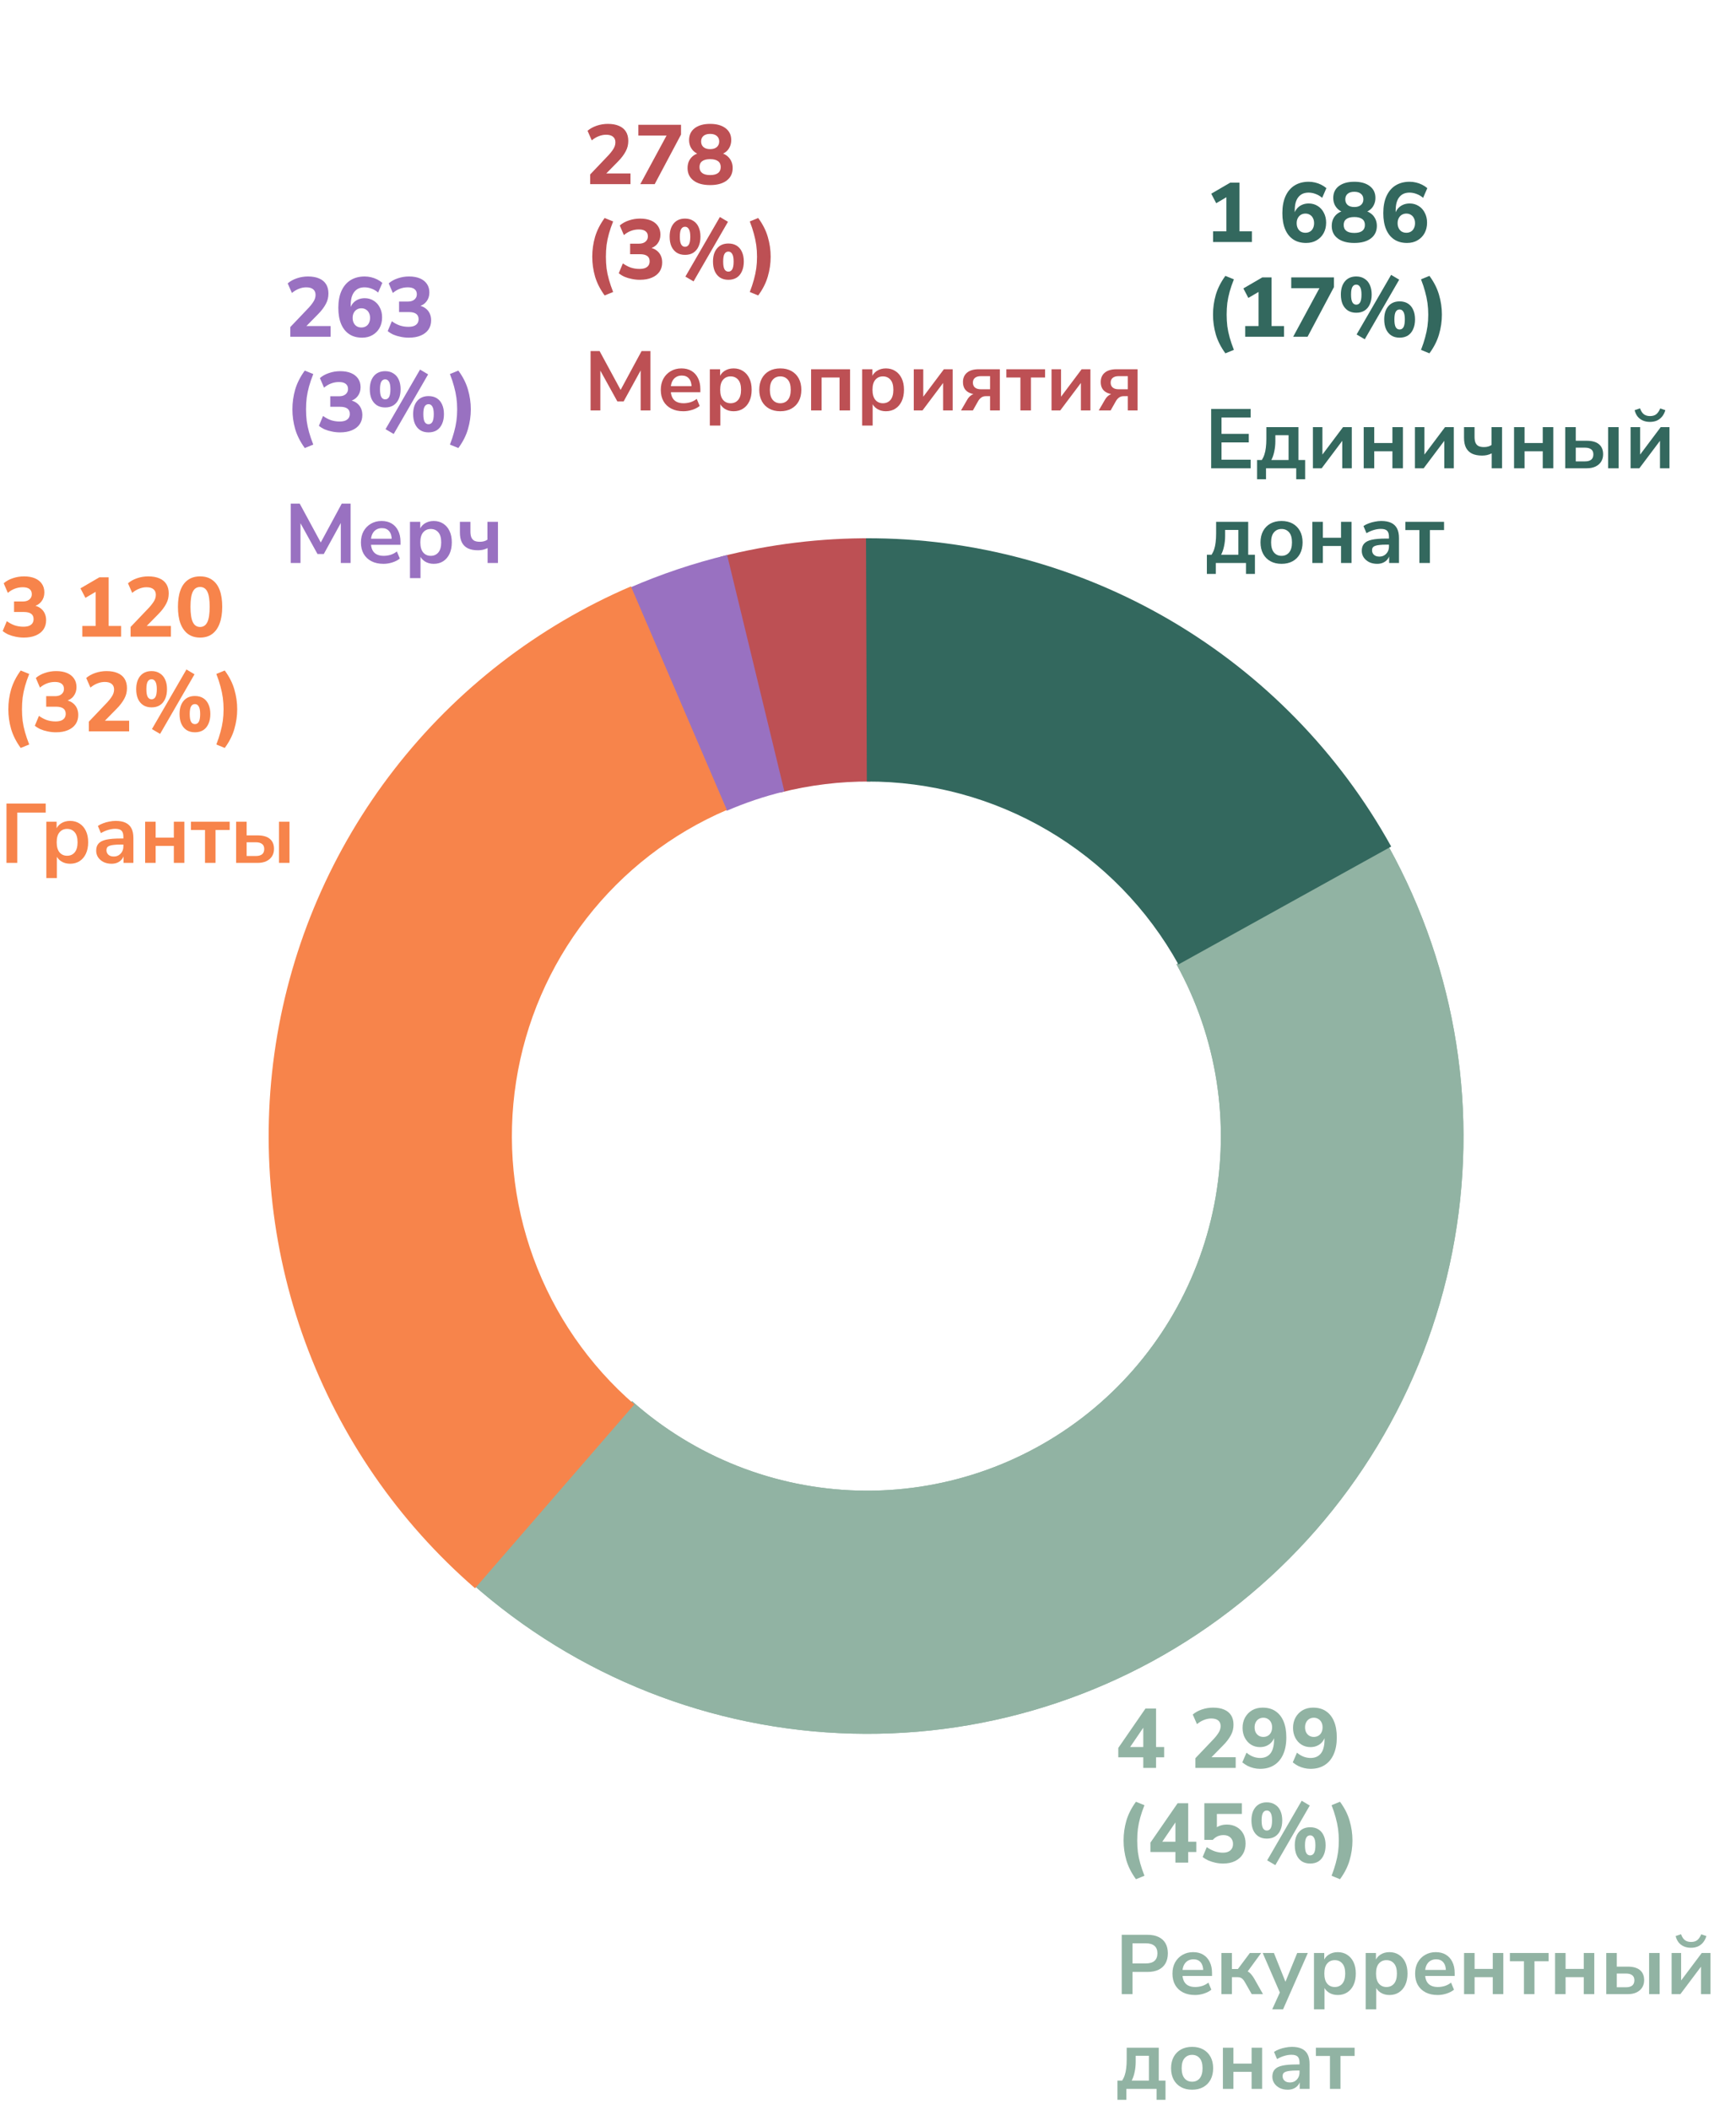
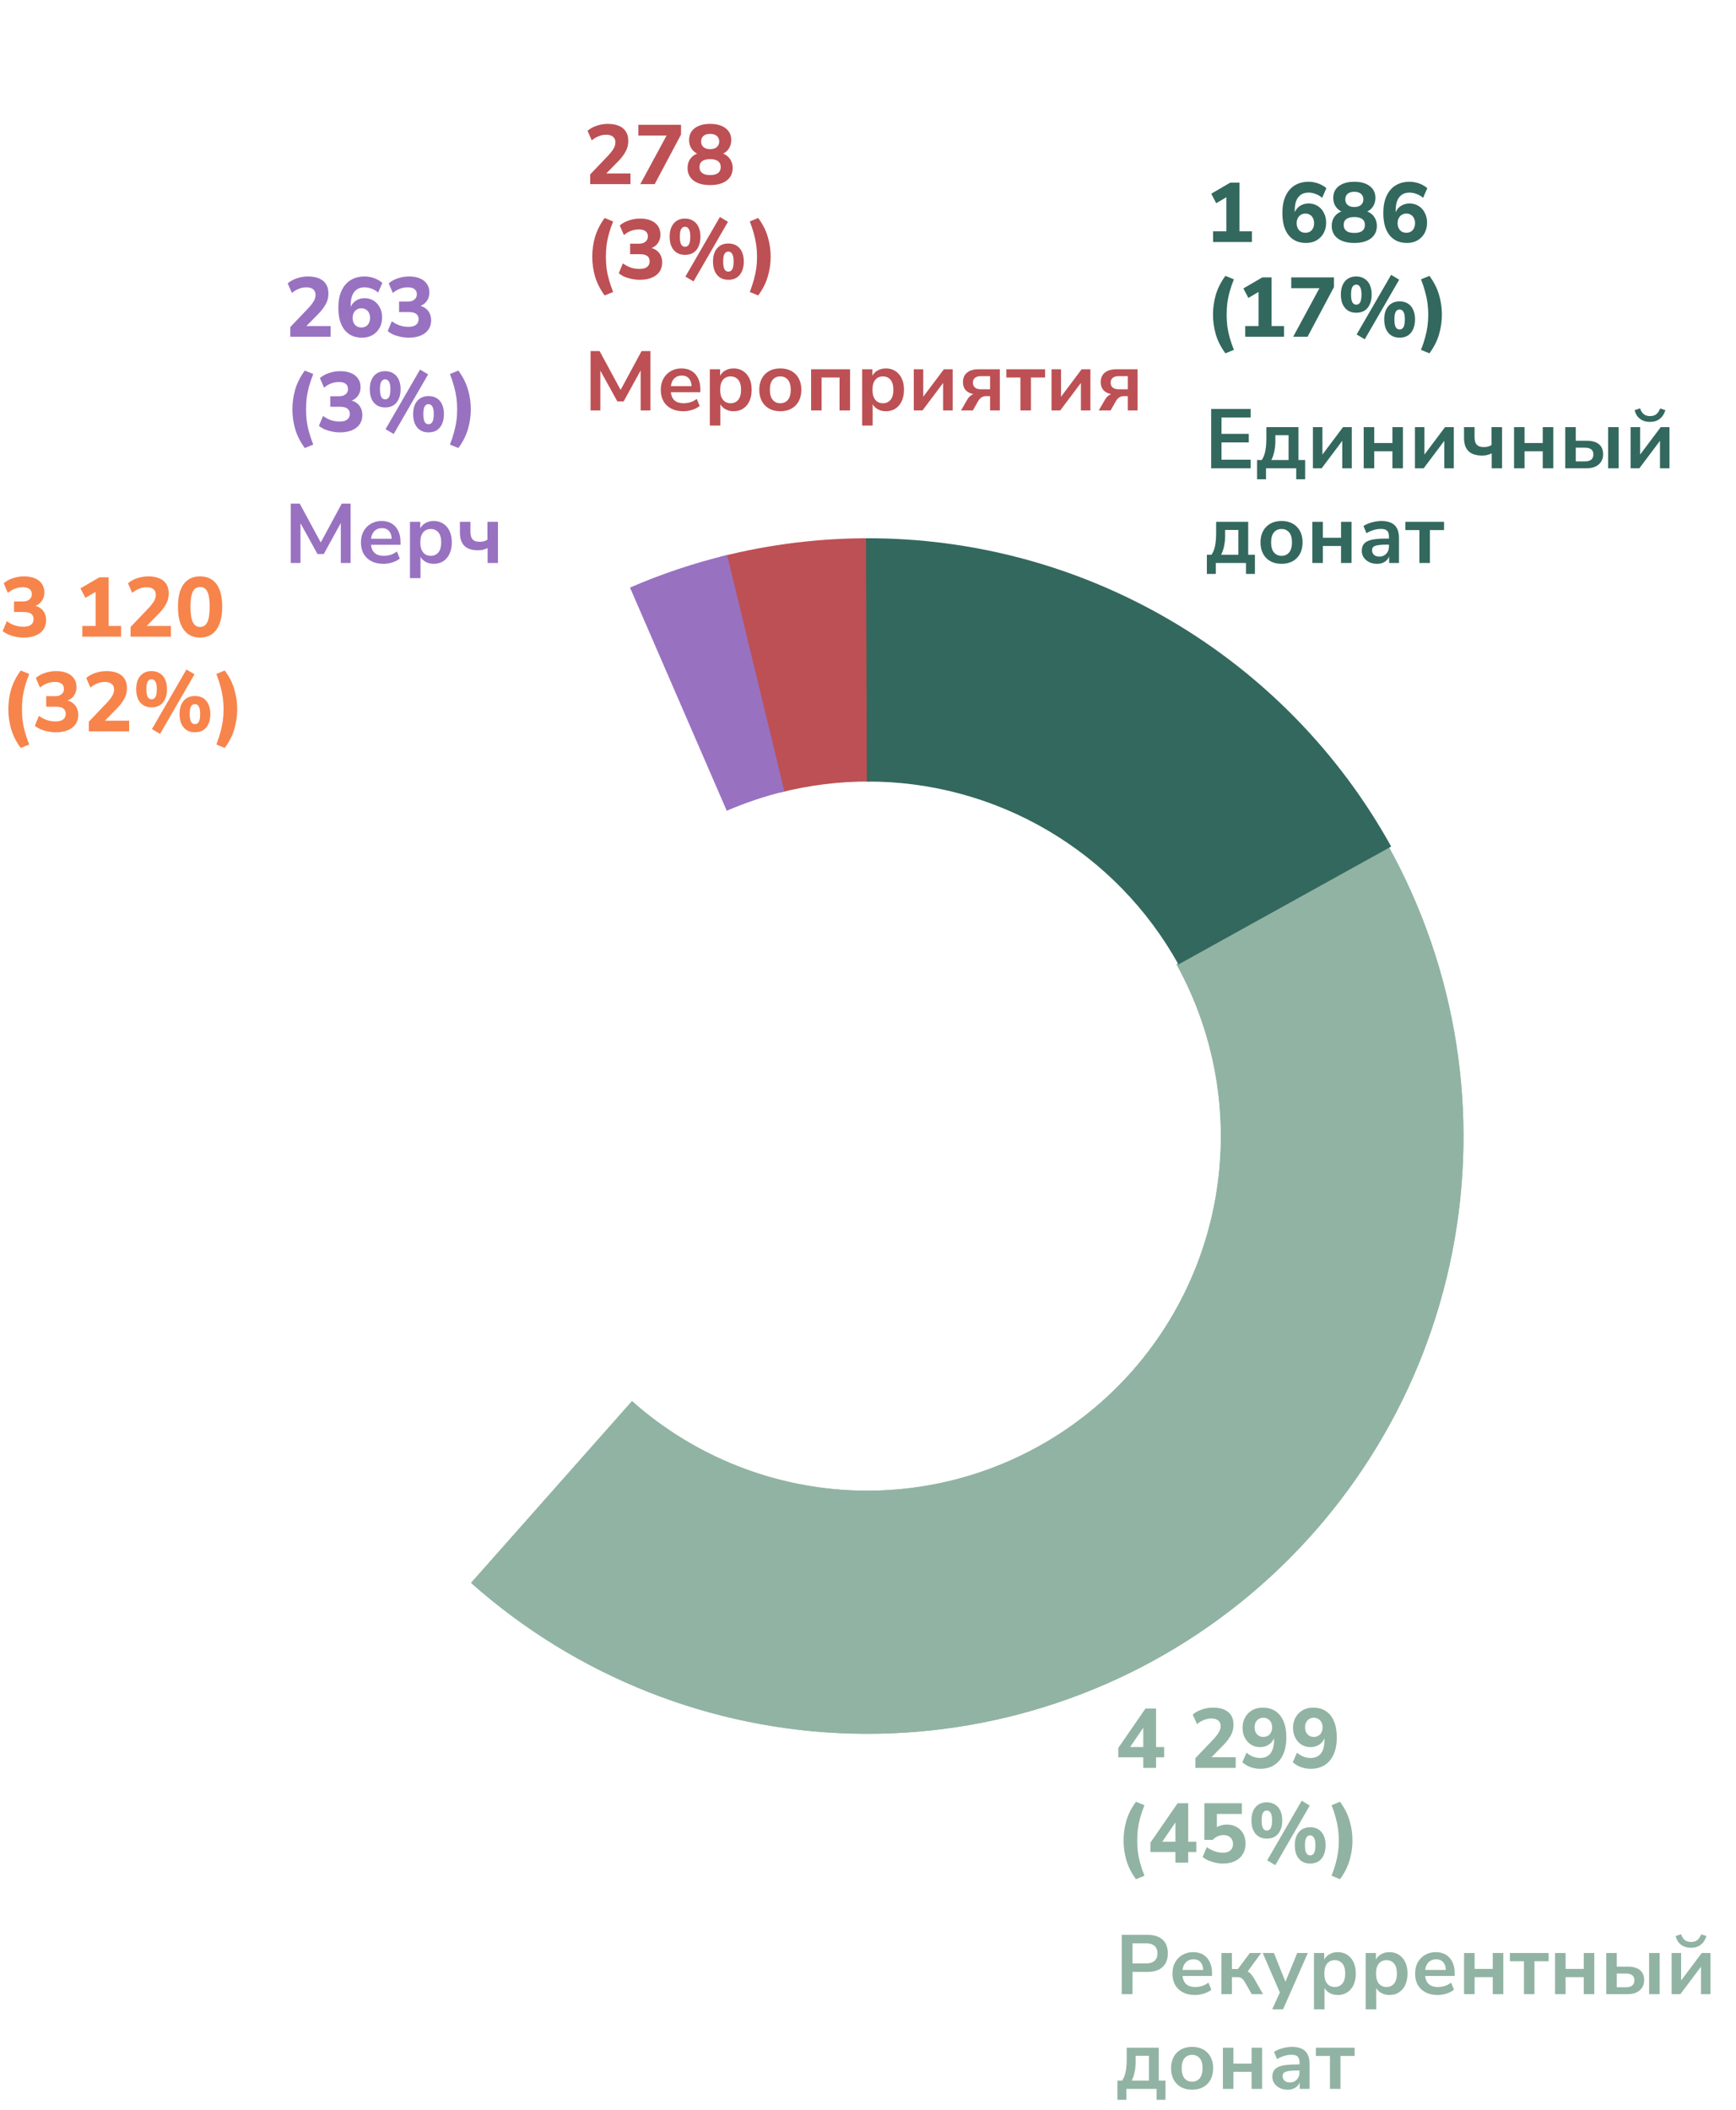
<svg xmlns="http://www.w3.org/2000/svg" width="330" height="401" viewBox="0 0 330 401" fill="none">
  <path d="M263.969 160.9C276.946 184.363 281.23 211.659 276.063 237.959C270.897 264.26 256.613 287.872 235.736 304.621C214.86 321.37 188.736 330.176 161.984 329.483C135.232 328.79 109.574 318.643 89.548 300.835L120.14 266.291C132.022 276.858 147.247 282.879 163.12 283.29C178.994 283.701 194.495 278.476 206.882 268.538C219.27 258.6 227.745 244.589 230.811 228.983C233.877 213.377 231.335 197.181 223.635 183.259L263.969 160.9Z" fill="#91B3A3" />
  <path d="M263.969 160.9C276.946 184.363 281.23 211.659 276.063 237.959C270.897 264.26 256.613 287.872 235.736 304.621C214.86 321.37 188.736 330.176 161.984 329.483C135.232 328.79 109.574 318.643 89.548 300.835L120.14 266.291C132.022 276.858 147.247 282.879 163.12 283.29C178.994 283.701 194.495 278.476 206.882 268.538C219.27 258.6 227.745 244.589 230.811 228.983C233.877 213.377 231.335 197.181 223.635 183.259L263.969 160.9Z" fill="#91B3A3" />
  <path d="M136.95 105.813C146.361 103.417 156.04 102.237 165.75 102.301L165.446 148.535C159.684 148.497 153.941 149.197 148.357 150.619L136.95 105.813Z" fill="#BD5054" />
  <path d="M164.62 102.3C184.983 102.232 204.99 107.633 222.552 117.939C240.114 128.246 254.585 143.079 264.455 160.89L224.014 183.3C218.158 172.732 209.571 163.93 199.15 157.815C188.73 151.699 176.858 148.494 164.775 148.535L164.62 102.3Z" fill="#33685E" />
  <path d="M119.757 111.673C125.723 109.085 131.901 107.015 138.221 105.484L149.107 150.419C145.356 151.328 141.691 152.557 138.151 154.092L119.757 111.673Z" fill="#9971C1" />
-   <path d="M90.305 301.858C75.748 289.242 64.635 273.134 58.009 255.046C51.383 236.959 49.46 217.484 52.422 198.45C55.385 179.416 63.134 161.447 74.944 146.228C86.753 131.01 102.235 119.041 119.938 111.446L138.169 153.935C127.665 158.442 118.478 165.543 111.471 174.574C104.464 183.604 99.865 194.266 98.108 205.56C96.35 216.854 97.491 228.41 101.423 239.142C105.354 249.875 111.948 259.432 120.586 266.918L90.305 301.858Z" fill="#F7844B" />
  <path d="M230.6 46V43.968H233.128V36.8H234.296L231.192 38.624L230.248 36.816L233.848 34.72H235.608V43.968H237.976V46H230.6ZM248.279 46.176C247.319 46.176 246.503 45.952 245.831 45.504C245.159 45.056 244.647 44.411 244.295 43.568C243.943 42.725 243.767 41.707 243.767 40.512C243.767 39.253 243.964 38.181 244.359 37.296C244.764 36.4 245.34 35.717 246.087 35.248C246.844 34.779 247.74 34.544 248.775 34.544C249.18 34.544 249.586 34.592 249.991 34.688C250.396 34.784 250.78 34.923 251.143 35.104C251.506 35.285 251.836 35.504 252.135 35.76L251.335 37.6C250.951 37.269 250.535 37.024 250.087 36.864C249.65 36.693 249.202 36.608 248.743 36.608C248.316 36.608 247.938 36.683 247.607 36.832C247.287 36.981 247.015 37.2 246.791 37.488C246.567 37.776 246.396 38.133 246.279 38.56C246.172 38.987 246.119 39.483 246.119 40.048V41.088H245.895C245.991 40.576 246.167 40.144 246.423 39.792C246.69 39.429 247.026 39.152 247.431 38.96C247.836 38.768 248.284 38.672 248.775 38.672C249.415 38.672 249.986 38.832 250.487 39.152C250.988 39.461 251.378 39.893 251.655 40.448C251.943 40.992 252.087 41.616 252.087 42.32C252.087 43.067 251.927 43.733 251.607 44.32C251.287 44.896 250.839 45.349 250.263 45.68C249.698 46.011 249.036 46.176 248.279 46.176ZM248.151 44.24C248.482 44.24 248.77 44.165 249.015 44.016C249.271 43.867 249.463 43.653 249.591 43.376C249.73 43.099 249.799 42.779 249.799 42.416C249.799 42.053 249.73 41.739 249.591 41.472C249.463 41.195 249.271 40.981 249.015 40.832C248.77 40.672 248.482 40.592 248.151 40.592C247.82 40.592 247.527 40.672 247.271 40.832C247.026 40.981 246.834 41.195 246.695 41.472C246.556 41.739 246.487 42.053 246.487 42.416C246.487 42.779 246.556 43.099 246.695 43.376C246.834 43.653 247.026 43.867 247.271 44.016C247.527 44.165 247.82 44.24 248.151 44.24ZM257.441 46.176C256.097 46.176 255.046 45.888 254.289 45.312C253.531 44.736 253.153 43.947 253.153 42.944C253.153 42.4 253.259 41.92 253.473 41.504C253.697 41.088 254.001 40.752 254.385 40.496C254.769 40.24 255.201 40.08 255.681 40.016V40.432C255.243 40.336 254.854 40.16 254.513 39.904C254.171 39.637 253.905 39.307 253.713 38.912C253.531 38.517 253.441 38.085 253.441 37.616C253.441 36.656 253.798 35.904 254.513 35.36C255.238 34.816 256.214 34.544 257.441 34.544C258.678 34.544 259.654 34.816 260.369 35.36C261.094 35.904 261.457 36.656 261.457 37.616C261.457 38.096 261.361 38.533 261.169 38.928C260.987 39.323 260.726 39.648 260.385 39.904C260.054 40.16 259.67 40.325 259.233 40.4V40.016C259.734 40.091 260.166 40.261 260.529 40.528C260.902 40.784 261.195 41.12 261.409 41.536C261.622 41.941 261.729 42.405 261.729 42.928C261.729 43.941 261.35 44.736 260.593 45.312C259.835 45.888 258.785 46.176 257.441 46.176ZM257.441 44.272C258.102 44.272 258.603 44.144 258.945 43.888C259.286 43.632 259.457 43.253 259.457 42.752C259.457 42.251 259.286 41.877 258.945 41.632C258.603 41.376 258.102 41.248 257.441 41.248C256.779 41.248 256.278 41.376 255.937 41.632C255.595 41.877 255.425 42.251 255.425 42.752C255.425 43.253 255.595 43.632 255.937 43.888C256.278 44.144 256.779 44.272 257.441 44.272ZM257.441 39.344C257.985 39.344 258.406 39.216 258.705 38.96C259.014 38.693 259.169 38.336 259.169 37.888C259.169 37.44 259.014 37.088 258.705 36.832C258.406 36.576 257.985 36.448 257.441 36.448C256.897 36.448 256.475 36.576 256.177 36.832C255.878 37.088 255.729 37.44 255.729 37.888C255.729 38.336 255.878 38.693 256.177 38.96C256.475 39.216 256.897 39.344 257.441 39.344ZM267.466 46.176C266.506 46.176 265.69 45.952 265.018 45.504C264.346 45.056 263.834 44.411 263.482 43.568C263.13 42.725 262.954 41.707 262.954 40.512C262.954 39.253 263.152 38.181 263.546 37.296C263.952 36.4 264.528 35.717 265.274 35.248C266.032 34.779 266.928 34.544 267.962 34.544C268.368 34.544 268.773 34.592 269.178 34.688C269.584 34.784 269.968 34.923 270.33 35.104C270.693 35.285 271.024 35.504 271.322 35.76L270.522 37.6C270.138 37.269 269.722 37.024 269.274 36.864C268.837 36.693 268.389 36.608 267.93 36.608C267.504 36.608 267.125 36.683 266.794 36.832C266.474 36.981 266.202 37.2 265.978 37.488C265.754 37.776 265.584 38.133 265.466 38.56C265.36 38.987 265.306 39.483 265.306 40.048V41.088H265.082C265.178 40.576 265.354 40.144 265.61 39.792C265.877 39.429 266.213 39.152 266.618 38.96C267.024 38.768 267.472 38.672 267.962 38.672C268.602 38.672 269.173 38.832 269.674 39.152C270.176 39.461 270.565 39.893 270.842 40.448C271.13 40.992 271.274 41.616 271.274 42.32C271.274 43.067 271.114 43.733 270.794 44.32C270.474 44.896 270.026 45.349 269.45 45.68C268.885 46.011 268.224 46.176 267.466 46.176ZM267.338 44.24C267.669 44.24 267.957 44.165 268.202 44.016C268.458 43.867 268.65 43.653 268.778 43.376C268.917 43.099 268.986 42.779 268.986 42.416C268.986 42.053 268.917 41.739 268.778 41.472C268.65 41.195 268.458 40.981 268.202 40.832C267.957 40.672 267.669 40.592 267.338 40.592C267.008 40.592 266.714 40.672 266.458 40.832C266.213 40.981 266.021 41.195 265.882 41.472C265.744 41.739 265.674 42.053 265.674 42.416C265.674 42.779 265.744 43.099 265.882 43.376C266.021 43.653 266.213 43.867 266.458 44.016C266.714 44.165 267.008 44.24 267.338 44.24ZM232.936 67.152C232.083 65.979 231.475 64.779 231.112 63.552C230.76 62.325 230.584 61.072 230.584 59.792C230.584 58.501 230.76 57.248 231.112 56.032C231.475 54.805 232.083 53.605 232.936 52.432L234.552 53.088C234.221 53.92 233.955 54.699 233.752 55.424C233.549 56.149 233.4 56.864 233.304 57.568C233.219 58.272 233.176 59.013 233.176 59.792C233.176 60.56 233.219 61.301 233.304 62.016C233.4 62.72 233.549 63.429 233.752 64.144C233.955 64.869 234.221 65.653 234.552 66.496L232.936 67.152ZM236.709 64V61.968H239.237V54.8H240.405L237.301 56.624L236.357 54.816L239.957 52.72H241.717V61.968H244.085V64H236.709ZM245.823 64L251.231 54V54.768H245.455V52.72H253.567V54.576L248.559 64H245.823ZM259.433 64.48L257.881 63.568L264.441 52.24L265.977 53.152L259.433 64.48ZM257.817 59.44C257.198 59.44 256.67 59.301 256.233 59.024C255.796 58.736 255.46 58.336 255.225 57.824C255.001 57.301 254.889 56.688 254.889 55.984C254.889 54.928 255.145 54.091 255.657 53.472C256.18 52.853 256.9 52.544 257.817 52.544C258.425 52.544 258.948 52.688 259.385 52.976C259.833 53.253 260.169 53.648 260.393 54.16C260.628 54.672 260.745 55.28 260.745 55.984C260.745 56.688 260.628 57.301 260.393 57.824C260.169 58.336 259.838 58.736 259.401 59.024C258.964 59.301 258.436 59.44 257.817 59.44ZM257.817 57.904C258.137 57.904 258.382 57.755 258.553 57.456C258.724 57.147 258.809 56.656 258.809 55.984C258.809 55.312 258.718 54.832 258.537 54.544C258.366 54.245 258.126 54.096 257.817 54.096C257.497 54.096 257.252 54.24 257.081 54.528C256.91 54.816 256.825 55.301 256.825 55.984C256.825 56.667 256.91 57.157 257.081 57.456C257.252 57.755 257.497 57.904 257.817 57.904ZM266.057 64.176C265.438 64.176 264.91 64.037 264.473 63.76C264.036 63.472 263.7 63.067 263.465 62.544C263.241 62.021 263.129 61.408 263.129 60.704C263.129 59.648 263.385 58.816 263.897 58.208C264.42 57.589 265.14 57.28 266.057 57.28C266.676 57.28 267.204 57.419 267.641 57.696C268.078 57.973 268.409 58.368 268.633 58.88C268.868 59.392 268.985 60 268.985 60.704C268.985 61.408 268.868 62.021 268.633 62.544C268.409 63.067 268.078 63.472 267.641 63.76C267.204 64.037 266.676 64.176 266.057 64.176ZM266.057 62.624C266.377 62.624 266.622 62.475 266.793 62.176C266.964 61.867 267.049 61.376 267.049 60.704C267.049 60.032 266.958 59.552 266.777 59.264C266.606 58.965 266.366 58.816 266.057 58.816C265.737 58.816 265.492 58.96 265.321 59.248C265.15 59.536 265.065 60.021 265.065 60.704C265.065 61.397 265.15 61.893 265.321 62.192C265.492 62.48 265.737 62.624 266.057 62.624ZM271.723 67.152L270.123 66.496C270.453 65.643 270.715 64.853 270.907 64.128C271.109 63.403 271.259 62.693 271.355 62C271.451 61.296 271.499 60.56 271.499 59.792C271.499 59.024 271.451 58.293 271.355 57.6C271.259 56.896 271.109 56.181 270.907 55.456C270.715 54.72 270.453 53.931 270.123 53.088L271.723 52.432C272.587 53.605 273.195 54.805 273.547 56.032C273.909 57.259 274.091 58.512 274.091 59.792C274.091 61.072 273.909 62.325 273.547 63.552C273.195 64.779 272.587 65.979 271.723 67.152Z" fill="#33685E" />
  <path d="M230.232 89V77.72H237.736V79.352H232.2V82.456H237.384V84.088H232.2V87.368H237.736V89H230.232ZM238.963 91.08V87.432H239.859C240.072 87.101 240.238 86.749 240.355 86.376C240.483 85.992 240.574 85.56 240.627 85.08C240.691 84.589 240.723 84.029 240.723 83.4V81.176H246.819V87.432H248.099V91.08H246.403V89H240.659V91.08H238.963ZM241.667 87.432H244.947V82.712H242.435V83.864C242.435 84.536 242.366 85.187 242.227 85.816C242.099 86.445 241.912 86.984 241.667 87.432ZM249.574 89V81.176H251.382V86.952H250.966L255.302 81.176H256.966V89H255.158V83.208H255.59L251.238 89H249.574ZM259.23 89V81.176H261.23V84.2H264.686V81.176H266.686V89H264.686V85.768H261.23V89H259.23ZM268.964 89V81.176H270.772V86.952H270.356L274.692 81.176H276.356V89H274.548V83.208H274.98L270.628 89H268.964ZM283.564 89V86.168C283.276 86.307 282.978 86.413 282.668 86.488C282.37 86.552 282.06 86.584 281.74 86.584C280.972 86.584 280.332 86.461 279.82 86.216C279.308 85.96 278.924 85.581 278.668 85.08C278.423 84.579 278.3 83.955 278.3 83.208V81.176H280.3V83.032C280.3 83.48 280.359 83.848 280.476 84.136C280.604 84.424 280.796 84.637 281.052 84.776C281.319 84.904 281.666 84.968 282.092 84.968C282.38 84.968 282.642 84.936 282.876 84.872C283.111 84.808 283.33 84.707 283.532 84.568V81.176H285.532V89H283.564ZM287.808 89V81.176H289.808V84.2H293.264V81.176H295.264V89H293.264V85.768H289.808V89H287.808ZM297.542 89V81.176H299.542V83.768H301.606C302.641 83.768 303.42 83.987 303.942 84.424C304.476 84.861 304.742 85.501 304.742 86.344C304.742 86.877 304.614 87.347 304.358 87.752C304.102 88.147 303.74 88.456 303.27 88.68C302.812 88.893 302.257 89 301.606 89H297.542ZM299.542 87.688H301.302C301.804 87.688 302.193 87.581 302.47 87.368C302.748 87.144 302.886 86.808 302.886 86.36C302.886 85.923 302.748 85.603 302.47 85.4C302.193 85.187 301.804 85.08 301.302 85.08H299.542V87.688ZM305.686 89V81.176H307.686V89H305.686ZM309.964 89V81.176H311.772V86.952H311.356L315.692 81.176H317.356V89H315.548V83.208H315.98L311.628 89H309.964ZM313.644 80.184C313.121 80.184 312.663 80.093 312.268 79.912C311.873 79.731 311.543 79.475 311.276 79.144C311.02 78.803 310.839 78.408 310.732 77.96L311.756 77.608C311.937 78.12 312.177 78.493 312.476 78.728C312.785 78.963 313.18 79.08 313.66 79.08C314.151 79.08 314.545 78.963 314.844 78.728C315.143 78.483 315.393 78.115 315.596 77.624L316.572 77.96C316.423 78.451 316.209 78.861 315.932 79.192C315.655 79.523 315.324 79.773 314.94 79.944C314.556 80.104 314.124 80.184 313.644 80.184ZM229.416 109.08V105.432H230.312C230.525 105.101 230.691 104.749 230.808 104.376C230.936 103.992 231.027 103.56 231.08 103.08C231.144 102.589 231.176 102.029 231.176 101.4V99.176H237.272V105.432H238.552V109.08H236.856V107H231.112V109.08H229.416ZM232.12 105.432H235.4V100.712H232.888V101.864C232.888 102.536 232.819 103.187 232.68 103.816C232.552 104.445 232.365 104.984 232.12 105.432ZM243.611 107.16C242.8 107.16 242.096 106.995 241.499 106.664C240.901 106.333 240.437 105.864 240.107 105.256C239.776 104.637 239.611 103.912 239.611 103.08C239.611 102.248 239.776 101.528 240.107 100.92C240.437 100.312 240.901 99.843 241.499 99.512C242.096 99.181 242.8 99.016 243.611 99.016C244.421 99.016 245.125 99.181 245.723 99.512C246.32 99.843 246.784 100.312 247.115 100.92C247.445 101.528 247.611 102.248 247.611 103.08C247.611 103.912 247.445 104.637 247.115 105.256C246.784 105.864 246.32 106.333 245.723 106.664C245.125 106.995 244.421 107.16 243.611 107.16ZM243.611 105.64C244.208 105.64 244.688 105.427 245.051 105C245.413 104.563 245.595 103.923 245.595 103.08C245.595 102.227 245.413 101.592 245.051 101.176C244.688 100.749 244.208 100.536 243.611 100.536C243.013 100.536 242.533 100.749 242.171 101.176C241.808 101.592 241.627 102.227 241.627 103.08C241.627 103.923 241.808 104.563 242.171 105C242.533 105.427 243.013 105.64 243.611 105.64ZM249.464 107V99.176H251.464V102.2H254.92V99.176H256.92V107H254.92V103.768H251.464V107H249.464ZM261.791 107.16C261.225 107.16 260.719 107.053 260.271 106.84C259.833 106.616 259.487 106.317 259.231 105.944C258.985 105.571 258.863 105.149 258.863 104.68C258.863 104.104 259.012 103.651 259.311 103.32C259.609 102.979 260.095 102.733 260.767 102.584C261.439 102.435 262.34 102.36 263.471 102.36H264.271V103.512H263.487C262.985 103.512 262.564 103.533 262.223 103.576C261.881 103.608 261.604 103.667 261.391 103.752C261.188 103.827 261.039 103.933 260.943 104.072C260.857 104.211 260.815 104.381 260.815 104.584C260.815 104.936 260.937 105.224 261.183 105.448C261.428 105.672 261.769 105.784 262.207 105.784C262.559 105.784 262.868 105.704 263.135 105.544C263.412 105.373 263.631 105.144 263.791 104.856C263.951 104.568 264.031 104.237 264.031 103.864V102.024C264.031 101.491 263.913 101.107 263.679 100.872C263.444 100.637 263.049 100.52 262.495 100.52C262.057 100.52 261.609 100.589 261.151 100.728C260.692 100.856 260.228 101.059 259.759 101.336L259.183 99.976C259.46 99.784 259.785 99.619 260.159 99.48C260.543 99.331 260.943 99.219 261.359 99.144C261.785 99.059 262.185 99.016 262.559 99.016C263.327 99.016 263.956 99.133 264.447 99.368C264.948 99.603 265.321 99.96 265.567 100.44C265.812 100.909 265.935 101.517 265.935 102.264V107H264.063V105.336H264.191C264.116 105.709 263.967 106.035 263.743 106.312C263.529 106.579 263.257 106.787 262.927 106.936C262.596 107.085 262.217 107.16 261.791 107.16ZM269.815 107V100.744H267.143V99.176H274.503V100.744H271.815V107H269.815Z" fill="#33685E" />
  <path d="M217.328 336V333.984H212.576V332.208L217.744 324.72H219.76V332.032H221.296V333.984H219.76V336H217.328ZM217.328 332.032V327.68H217.792L214.416 332.64V332.032H217.328ZM227.231 336V334.16L230.767 330.448C231.066 330.117 231.306 329.819 231.487 329.552C231.679 329.285 231.818 329.029 231.903 328.784C231.988 328.539 232.031 328.293 232.031 328.048C232.031 327.579 231.876 327.221 231.567 326.976C231.268 326.731 230.831 326.608 230.255 326.608C229.796 326.608 229.338 326.699 228.879 326.88C228.42 327.051 227.972 327.317 227.535 327.68L226.735 325.856C227.204 325.451 227.78 325.131 228.463 324.896C229.156 324.661 229.866 324.544 230.591 324.544C231.434 324.544 232.143 324.672 232.719 324.928C233.295 325.173 233.732 325.536 234.031 326.016C234.33 326.496 234.479 327.083 234.479 327.776C234.479 328.117 234.442 328.453 234.367 328.784C234.292 329.104 234.17 329.424 233.999 329.744C233.839 330.053 233.631 330.379 233.375 330.72C233.13 331.051 232.826 331.397 232.463 331.76L229.663 334.608V333.968H234.895V336H227.231ZM239.513 336.176C239.118 336.176 238.718 336.128 238.313 336.032C237.907 335.936 237.523 335.797 237.161 335.616C236.798 335.424 236.462 335.2 236.153 334.944L236.953 333.104C237.337 333.435 237.747 333.685 238.185 333.856C238.633 334.027 239.086 334.112 239.545 334.112C239.971 334.112 240.35 334.037 240.681 333.888C241.011 333.739 241.289 333.52 241.513 333.232C241.737 332.944 241.902 332.587 242.009 332.16C242.126 331.733 242.185 331.237 242.185 330.672V329.632H242.393C242.307 330.133 242.131 330.565 241.865 330.928C241.598 331.291 241.262 331.568 240.857 331.76C240.462 331.952 240.014 332.048 239.513 332.048C238.883 332.048 238.318 331.893 237.817 331.584C237.315 331.264 236.921 330.827 236.633 330.272C236.345 329.717 236.201 329.093 236.201 328.4C236.201 327.653 236.361 326.992 236.681 326.416C237.011 325.829 237.459 325.371 238.025 325.04C238.601 324.709 239.262 324.544 240.009 324.544C240.979 324.544 241.795 324.768 242.457 325.216C243.129 325.664 243.641 326.309 243.993 327.152C244.345 327.995 244.521 329.013 244.521 330.208C244.521 331.467 244.318 332.544 243.913 333.44C243.518 334.325 242.947 335.003 242.201 335.472C241.465 335.941 240.569 336.176 239.513 336.176ZM240.153 330.112C240.483 330.112 240.771 330.037 241.017 329.888C241.273 329.739 241.47 329.525 241.609 329.248C241.747 328.971 241.817 328.651 241.817 328.288C241.817 327.925 241.747 327.611 241.609 327.344C241.47 327.067 241.273 326.853 241.017 326.704C240.771 326.544 240.483 326.464 240.153 326.464C239.822 326.464 239.529 326.544 239.273 326.704C239.027 326.853 238.835 327.067 238.697 327.344C238.558 327.611 238.489 327.925 238.489 328.288C238.489 328.651 238.558 328.971 238.697 329.248C238.846 329.525 239.043 329.739 239.289 329.888C239.534 330.037 239.822 330.112 240.153 330.112ZM249.106 336.176C248.712 336.176 248.312 336.128 247.906 336.032C247.501 335.936 247.117 335.797 246.754 335.616C246.392 335.424 246.056 335.2 245.746 334.944L246.546 333.104C246.93 333.435 247.341 333.685 247.778 333.856C248.226 334.027 248.68 334.112 249.138 334.112C249.565 334.112 249.944 334.037 250.274 333.888C250.605 333.739 250.882 333.52 251.106 333.232C251.33 332.944 251.496 332.587 251.602 332.16C251.72 331.733 251.778 331.237 251.778 330.672V329.632H251.986C251.901 330.133 251.725 330.565 251.458 330.928C251.192 331.291 250.856 331.568 250.45 331.76C250.056 331.952 249.608 332.048 249.106 332.048C248.477 332.048 247.912 331.893 247.41 331.584C246.909 331.264 246.514 330.827 246.226 330.272C245.938 329.717 245.794 329.093 245.794 328.4C245.794 327.653 245.954 326.992 246.274 326.416C246.605 325.829 247.053 325.371 247.618 325.04C248.194 324.709 248.856 324.544 249.602 324.544C250.573 324.544 251.389 324.768 252.05 325.216C252.722 325.664 253.234 326.309 253.586 327.152C253.938 327.995 254.114 329.013 254.114 330.208C254.114 331.467 253.912 332.544 253.506 333.44C253.112 334.325 252.541 335.003 251.794 335.472C251.058 335.941 250.162 336.176 249.106 336.176ZM249.746 330.112C250.077 330.112 250.365 330.037 250.61 329.888C250.866 329.739 251.064 329.525 251.202 329.248C251.341 328.971 251.41 328.651 251.41 328.288C251.41 327.925 251.341 327.611 251.202 327.344C251.064 327.067 250.866 326.853 250.61 326.704C250.365 326.544 250.077 326.464 249.746 326.464C249.416 326.464 249.122 326.544 248.866 326.704C248.621 326.853 248.429 327.067 248.29 327.344C248.152 327.611 248.082 327.925 248.082 328.288C248.082 328.651 248.152 328.971 248.29 329.248C248.44 329.525 248.637 329.739 248.882 329.888C249.128 330.037 249.416 330.112 249.746 330.112ZM215.936 357.152C215.083 355.979 214.475 354.779 214.112 353.552C213.76 352.325 213.584 351.072 213.584 349.792C213.584 348.501 213.76 347.248 214.112 346.032C214.475 344.805 215.083 343.605 215.936 342.432L217.552 343.088C217.221 343.92 216.955 344.699 216.752 345.424C216.549 346.149 216.4 346.864 216.304 347.568C216.219 348.272 216.176 349.013 216.176 349.792C216.176 350.56 216.219 351.301 216.304 352.016C216.4 352.72 216.549 353.429 216.752 354.144C216.955 354.869 217.221 355.653 217.552 356.496L215.936 357.152ZM223.437 354V351.984H218.685V350.208L223.853 342.72H225.869V350.032H227.405V351.984H225.869V354H223.437ZM223.437 350.032V345.68H223.901L220.525 350.64V350.032H223.437ZM232.519 354.176C232.018 354.176 231.522 354.123 231.031 354.016C230.551 353.909 230.103 353.765 229.687 353.584C229.271 353.392 228.914 353.173 228.615 352.928L229.399 351.056C229.879 351.397 230.375 351.659 230.887 351.84C231.41 352.021 231.938 352.112 232.471 352.112C233.079 352.112 233.548 351.968 233.879 351.68C234.22 351.381 234.391 350.976 234.391 350.464C234.391 349.952 234.226 349.541 233.895 349.232C233.575 348.923 233.138 348.768 232.583 348.768C232.178 348.768 231.804 348.843 231.463 348.992C231.132 349.141 230.823 349.371 230.535 349.68H228.935V342.72H236.071V344.752H231.319V347.808H230.711C230.978 347.477 231.33 347.221 231.767 347.04C232.204 346.859 232.684 346.768 233.207 346.768C233.922 346.768 234.546 346.923 235.079 347.232C235.612 347.531 236.028 347.952 236.327 348.496C236.626 349.04 236.775 349.669 236.775 350.384C236.775 351.131 236.604 351.792 236.263 352.368C235.922 352.933 235.431 353.376 234.791 353.696C234.151 354.016 233.394 354.176 232.519 354.176ZM242.433 354.48L240.881 353.568L247.441 342.24L248.977 343.152L242.433 354.48ZM240.817 349.44C240.198 349.44 239.67 349.301 239.233 349.024C238.796 348.736 238.46 348.336 238.225 347.824C238.001 347.301 237.889 346.688 237.889 345.984C237.889 344.928 238.145 344.091 238.657 343.472C239.18 342.853 239.9 342.544 240.817 342.544C241.425 342.544 241.948 342.688 242.385 342.976C242.833 343.253 243.169 343.648 243.393 344.16C243.628 344.672 243.745 345.28 243.745 345.984C243.745 346.688 243.628 347.301 243.393 347.824C243.169 348.336 242.838 348.736 242.401 349.024C241.964 349.301 241.436 349.44 240.817 349.44ZM240.817 347.904C241.137 347.904 241.382 347.755 241.553 347.456C241.724 347.147 241.809 346.656 241.809 345.984C241.809 345.312 241.718 344.832 241.537 344.544C241.366 344.245 241.126 344.096 240.817 344.096C240.497 344.096 240.252 344.24 240.081 344.528C239.91 344.816 239.825 345.301 239.825 345.984C239.825 346.667 239.91 347.157 240.081 347.456C240.252 347.755 240.497 347.904 240.817 347.904ZM249.057 354.176C248.438 354.176 247.91 354.037 247.473 353.76C247.036 353.472 246.7 353.067 246.465 352.544C246.241 352.021 246.129 351.408 246.129 350.704C246.129 349.648 246.385 348.816 246.897 348.208C247.42 347.589 248.14 347.28 249.057 347.28C249.676 347.28 250.204 347.419 250.641 347.696C251.078 347.973 251.409 348.368 251.633 348.88C251.868 349.392 251.985 350 251.985 350.704C251.985 351.408 251.868 352.021 251.633 352.544C251.409 353.067 251.078 353.472 250.641 353.76C250.204 354.037 249.676 354.176 249.057 354.176ZM249.057 352.624C249.377 352.624 249.622 352.475 249.793 352.176C249.964 351.867 250.049 351.376 250.049 350.704C250.049 350.032 249.958 349.552 249.777 349.264C249.606 348.965 249.366 348.816 249.057 348.816C248.737 348.816 248.492 348.96 248.321 349.248C248.15 349.536 248.065 350.021 248.065 350.704C248.065 351.397 248.15 351.893 248.321 352.192C248.492 352.48 248.737 352.624 249.057 352.624ZM254.723 357.152L253.123 356.496C253.453 355.643 253.715 354.853 253.907 354.128C254.109 353.403 254.259 352.693 254.355 352C254.451 351.296 254.499 350.56 254.499 349.792C254.499 349.024 254.451 348.293 254.355 347.6C254.259 346.896 254.109 346.181 253.907 345.456C253.715 344.72 253.453 343.931 253.123 343.088L254.723 342.432C255.587 343.605 256.195 344.805 256.547 346.032C256.909 347.259 257.091 348.512 257.091 349.792C257.091 351.072 256.909 352.325 256.547 353.552C256.195 354.779 255.587 355.979 254.723 357.152Z" fill="#91B3A3" />
  <path d="M213.232 379V367.72H218.128C218.96 367.72 219.664 367.859 220.24 368.136C220.816 368.413 221.253 368.813 221.552 369.336C221.851 369.859 222 370.493 222 371.24C222 371.976 221.851 372.611 221.552 373.144C221.253 373.667 220.816 374.072 220.24 374.36C219.664 374.637 218.96 374.776 218.128 374.776H215.28V379H213.232ZM215.28 373.16H217.808C218.533 373.16 219.083 373 219.456 372.68C219.829 372.349 220.016 371.869 220.016 371.24C220.016 370.611 219.829 370.136 219.456 369.816C219.083 369.496 218.533 369.336 217.808 369.336H215.28V373.16ZM227.164 379.16C226.279 379.16 225.516 378.995 224.876 378.664C224.236 378.333 223.74 377.864 223.388 377.256C223.047 376.648 222.876 375.928 222.876 375.096C222.876 374.285 223.042 373.576 223.372 372.968C223.714 372.36 224.178 371.885 224.764 371.544C225.362 371.192 226.039 371.016 226.796 371.016C227.543 371.016 228.183 371.176 228.716 371.496C229.25 371.816 229.66 372.269 229.948 372.856C230.247 373.443 230.396 374.141 230.396 374.952V375.544H224.492V374.392H228.988L228.732 374.632C228.732 373.907 228.572 373.352 228.252 372.968C227.932 372.573 227.474 372.376 226.876 372.376C226.428 372.376 226.044 372.483 225.724 372.696C225.415 372.899 225.175 373.192 225.004 373.576C224.844 373.949 224.764 374.397 224.764 374.92V375.032C224.764 375.619 224.855 376.104 225.036 376.488C225.218 376.872 225.49 377.16 225.852 377.352C226.215 377.544 226.663 377.64 227.196 377.64C227.634 377.64 228.071 377.576 228.508 377.448C228.946 377.309 229.346 377.096 229.708 376.808L230.268 378.152C229.895 378.461 229.426 378.707 228.86 378.888C228.295 379.069 227.73 379.16 227.164 379.16ZM232.183 379V371.176H234.183V374.216H235.319L237.591 371.176H239.735L236.871 375.096L236.439 374.456C236.727 374.488 236.983 374.568 237.207 374.696C237.442 374.824 237.655 375.005 237.847 375.24C238.05 375.464 238.247 375.747 238.439 376.088L240.087 379H237.943L236.631 376.696C236.492 376.451 236.354 376.264 236.215 376.136C236.087 375.997 235.938 375.901 235.767 375.848C235.607 375.795 235.41 375.768 235.175 375.768H234.183V379H232.183ZM241.84 381.88L243.472 378.28V379.112L240.032 371.176H242.16L244.592 377.24H244.112L246.592 371.176H248.608L243.904 381.88H241.84ZM249.777 381.88V371.176H251.729V372.824H251.569C251.729 372.28 252.054 371.843 252.545 371.512C253.046 371.181 253.628 371.016 254.289 371.016C254.972 371.016 255.569 371.181 256.081 371.512C256.604 371.843 257.009 372.312 257.297 372.92C257.585 373.517 257.729 374.237 257.729 375.08C257.729 375.912 257.585 376.637 257.297 377.256C257.009 377.864 256.609 378.333 256.097 378.664C255.585 378.995 254.982 379.16 254.289 379.16C253.638 379.16 253.068 379 252.577 378.68C252.086 378.349 251.756 377.923 251.585 377.4H251.777V381.88H249.777ZM253.729 377.64C254.326 377.64 254.806 377.427 255.169 377C255.532 376.563 255.713 375.923 255.713 375.08C255.713 374.227 255.532 373.592 255.169 373.176C254.806 372.749 254.326 372.536 253.729 372.536C253.132 372.536 252.652 372.749 252.289 373.176C251.926 373.592 251.745 374.227 251.745 375.08C251.745 375.923 251.926 376.563 252.289 377C252.652 377.427 253.132 377.64 253.729 377.64ZM259.605 381.88V371.176H261.557V372.824H261.397C261.557 372.28 261.882 371.843 262.373 371.512C262.874 371.181 263.456 371.016 264.117 371.016C264.8 371.016 265.397 371.181 265.909 371.512C266.432 371.843 266.837 372.312 267.125 372.92C267.413 373.517 267.557 374.237 267.557 375.08C267.557 375.912 267.413 376.637 267.125 377.256C266.837 377.864 266.437 378.333 265.925 378.664C265.413 378.995 264.81 379.16 264.117 379.16C263.466 379.16 262.896 379 262.405 378.68C261.914 378.349 261.584 377.923 261.413 377.4H261.605V381.88H259.605ZM263.557 377.64C264.154 377.64 264.634 377.427 264.997 377C265.36 376.563 265.541 375.923 265.541 375.08C265.541 374.227 265.36 373.592 264.997 373.176C264.634 372.749 264.154 372.536 263.557 372.536C262.96 372.536 262.48 372.749 262.117 373.176C261.754 373.592 261.573 374.227 261.573 375.08C261.573 375.923 261.754 376.563 262.117 377C262.48 377.427 262.96 377.64 263.557 377.64ZM273.289 379.16C272.404 379.16 271.641 378.995 271.001 378.664C270.361 378.333 269.865 377.864 269.513 377.256C269.172 376.648 269.001 375.928 269.001 375.096C269.001 374.285 269.167 373.576 269.497 372.968C269.839 372.36 270.303 371.885 270.889 371.544C271.487 371.192 272.164 371.016 272.921 371.016C273.668 371.016 274.308 371.176 274.841 371.496C275.375 371.816 275.785 372.269 276.073 372.856C276.372 373.443 276.521 374.141 276.521 374.952V375.544H270.617V374.392H275.113L274.857 374.632C274.857 373.907 274.697 373.352 274.377 372.968C274.057 372.573 273.599 372.376 273.001 372.376C272.553 372.376 272.169 372.483 271.849 372.696C271.54 372.899 271.3 373.192 271.129 373.576C270.969 373.949 270.889 374.397 270.889 374.92V375.032C270.889 375.619 270.98 376.104 271.161 376.488C271.343 376.872 271.615 377.16 271.977 377.352C272.34 377.544 272.788 377.64 273.321 377.64C273.759 377.64 274.196 377.576 274.633 377.448C275.071 377.309 275.471 377.096 275.833 376.808L276.393 378.152C276.02 378.461 275.551 378.707 274.985 378.888C274.42 379.069 273.855 379.16 273.289 379.16ZM278.308 379V371.176H280.308V374.2H283.764V371.176H285.764V379H283.764V375.768H280.308V379H278.308ZM289.69 379V372.744H287.018V371.176H294.378V372.744H291.69V379H289.69ZM295.605 379V371.176H297.605V374.2H301.061V371.176H303.061V379H301.061V375.768H297.605V379H295.605ZM305.339 379V371.176H307.339V373.768H309.403C310.438 373.768 311.216 373.987 311.739 374.424C312.272 374.861 312.539 375.501 312.539 376.344C312.539 376.877 312.411 377.347 312.155 377.752C311.899 378.147 311.536 378.456 311.067 378.68C310.608 378.893 310.054 379 309.403 379H305.339ZM307.339 377.688H309.099C309.6 377.688 309.99 377.581 310.267 377.368C310.544 377.144 310.683 376.808 310.683 376.36C310.683 375.923 310.544 375.603 310.267 375.4C309.99 375.187 309.6 375.08 309.099 375.08H307.339V377.688ZM313.483 379V371.176H315.483V379H313.483ZM317.761 379V371.176H319.569V376.952H319.153L323.489 371.176H325.153V379H323.345V373.208H323.777L319.425 379H317.761ZM321.441 370.184C320.918 370.184 320.46 370.093 320.065 369.912C319.67 369.731 319.34 369.475 319.073 369.144C318.817 368.803 318.636 368.408 318.529 367.96L319.553 367.608C319.734 368.12 319.974 368.493 320.273 368.728C320.582 368.963 320.977 369.08 321.457 369.08C321.948 369.08 322.342 368.963 322.641 368.728C322.94 368.483 323.19 368.115 323.393 367.624L324.369 367.96C324.22 368.451 324.006 368.861 323.729 369.192C323.452 369.523 323.121 369.773 322.737 369.944C322.353 370.104 321.921 370.184 321.441 370.184ZM212.416 399.08V395.432H213.312C213.525 395.101 213.691 394.749 213.808 394.376C213.936 393.992 214.027 393.56 214.08 393.08C214.144 392.589 214.176 392.029 214.176 391.4V389.176H220.272V395.432H221.552V399.08H219.856V397H214.112V399.08H212.416ZM215.12 395.432H218.4V390.712H215.888V391.864C215.888 392.536 215.819 393.187 215.68 393.816C215.552 394.445 215.365 394.984 215.12 395.432ZM226.611 397.16C225.8 397.16 225.096 396.995 224.499 396.664C223.901 396.333 223.437 395.864 223.107 395.256C222.776 394.637 222.611 393.912 222.611 393.08C222.611 392.248 222.776 391.528 223.107 390.92C223.437 390.312 223.901 389.843 224.499 389.512C225.096 389.181 225.8 389.016 226.611 389.016C227.421 389.016 228.125 389.181 228.723 389.512C229.32 389.843 229.784 390.312 230.115 390.92C230.445 391.528 230.611 392.248 230.611 393.08C230.611 393.912 230.445 394.637 230.115 395.256C229.784 395.864 229.32 396.333 228.723 396.664C228.125 396.995 227.421 397.16 226.611 397.16ZM226.611 395.64C227.208 395.64 227.688 395.427 228.051 395C228.413 394.563 228.595 393.923 228.595 393.08C228.595 392.227 228.413 391.592 228.051 391.176C227.688 390.749 227.208 390.536 226.611 390.536C226.013 390.536 225.533 390.749 225.171 391.176C224.808 391.592 224.627 392.227 224.627 393.08C224.627 393.923 224.808 394.563 225.171 395C225.533 395.427 226.013 395.64 226.611 395.64ZM232.464 397V389.176H234.464V392.2H237.92V389.176H239.92V397H237.92V393.768H234.464V397H232.464ZM244.791 397.16C244.225 397.16 243.719 397.053 243.271 396.84C242.833 396.616 242.487 396.317 242.231 395.944C241.985 395.571 241.863 395.149 241.863 394.68C241.863 394.104 242.012 393.651 242.311 393.32C242.609 392.979 243.095 392.733 243.767 392.584C244.439 392.435 245.34 392.36 246.471 392.36H247.271V393.512H246.487C245.985 393.512 245.564 393.533 245.223 393.576C244.881 393.608 244.604 393.667 244.391 393.752C244.188 393.827 244.039 393.933 243.943 394.072C243.857 394.211 243.815 394.381 243.815 394.584C243.815 394.936 243.937 395.224 244.183 395.448C244.428 395.672 244.769 395.784 245.207 395.784C245.559 395.784 245.868 395.704 246.135 395.544C246.412 395.373 246.631 395.144 246.791 394.856C246.951 394.568 247.031 394.237 247.031 393.864V392.024C247.031 391.491 246.913 391.107 246.679 390.872C246.444 390.637 246.049 390.52 245.495 390.52C245.057 390.52 244.609 390.589 244.151 390.728C243.692 390.856 243.228 391.059 242.759 391.336L242.183 389.976C242.46 389.784 242.785 389.619 243.159 389.48C243.543 389.331 243.943 389.219 244.359 389.144C244.785 389.059 245.185 389.016 245.559 389.016C246.327 389.016 246.956 389.133 247.447 389.368C247.948 389.603 248.321 389.96 248.567 390.44C248.812 390.909 248.935 391.517 248.935 392.264V397H247.063V395.336H247.191C247.116 395.709 246.967 396.035 246.743 396.312C246.529 396.579 246.257 396.787 245.927 396.936C245.596 397.085 245.217 397.16 244.791 397.16ZM252.815 397V390.744H250.143V389.176H257.503V390.744H254.815V397H252.815Z" fill="#91B3A3" />
  <path d="M112.184 35V33.16L115.72 29.448C116.019 29.117 116.259 28.819 116.44 28.552C116.632 28.285 116.771 28.029 116.856 27.784C116.941 27.539 116.984 27.293 116.984 27.048C116.984 26.579 116.829 26.221 116.52 25.976C116.221 25.731 115.784 25.608 115.208 25.608C114.749 25.608 114.291 25.699 113.832 25.88C113.373 26.051 112.925 26.317 112.488 26.68L111.688 24.856C112.157 24.451 112.733 24.131 113.416 23.896C114.109 23.661 114.819 23.544 115.544 23.544C116.387 23.544 117.096 23.672 117.672 23.928C118.248 24.173 118.685 24.536 118.984 25.016C119.283 25.496 119.432 26.083 119.432 26.776C119.432 27.117 119.395 27.453 119.32 27.784C119.245 28.104 119.123 28.424 118.952 28.744C118.792 29.053 118.584 29.379 118.328 29.72C118.083 30.051 117.779 30.397 117.416 30.76L114.616 33.608V32.968H119.848V35H112.184ZM121.714 35L127.122 25V25.768H121.346V23.72H129.458V25.576L124.45 35H121.714ZM134.988 35.176C133.644 35.176 132.593 34.888 131.836 34.312C131.078 33.736 130.7 32.947 130.7 31.944C130.7 31.4 130.806 30.92 131.02 30.504C131.244 30.088 131.548 29.752 131.932 29.496C132.316 29.24 132.748 29.08 133.228 29.016V29.432C132.79 29.336 132.401 29.16 132.06 28.904C131.718 28.637 131.452 28.307 131.26 27.912C131.078 27.517 130.988 27.085 130.988 26.616C130.988 25.656 131.345 24.904 132.06 24.36C132.785 23.816 133.761 23.544 134.988 23.544C136.225 23.544 137.201 23.816 137.916 24.36C138.641 24.904 139.003 25.656 139.003 26.616C139.003 27.096 138.908 27.533 138.716 27.928C138.534 28.323 138.273 28.648 137.932 28.904C137.601 29.16 137.217 29.325 136.78 29.4V29.016C137.281 29.091 137.713 29.261 138.076 29.528C138.449 29.784 138.742 30.12 138.956 30.536C139.169 30.941 139.276 31.405 139.276 31.928C139.276 32.941 138.897 33.736 138.14 34.312C137.382 34.888 136.332 35.176 134.988 35.176ZM134.988 33.272C135.649 33.272 136.15 33.144 136.492 32.888C136.833 32.632 137.004 32.253 137.004 31.752C137.004 31.251 136.833 30.877 136.492 30.632C136.15 30.376 135.649 30.248 134.988 30.248C134.326 30.248 133.825 30.376 133.484 30.632C133.142 30.877 132.972 31.251 132.972 31.752C132.972 32.253 133.142 32.632 133.484 32.888C133.825 33.144 134.326 33.272 134.988 33.272ZM134.988 28.344C135.532 28.344 135.953 28.216 136.252 27.96C136.561 27.693 136.716 27.336 136.716 26.888C136.716 26.44 136.561 26.088 136.252 25.832C135.953 25.576 135.532 25.448 134.988 25.448C134.444 25.448 134.022 25.576 133.724 25.832C133.425 26.088 133.276 26.44 133.276 26.888C133.276 27.336 133.425 27.693 133.724 27.96C134.022 28.216 134.444 28.344 134.988 28.344ZM114.936 56.152C114.083 54.979 113.475 53.779 113.112 52.552C112.76 51.325 112.584 50.072 112.584 48.792C112.584 47.501 112.76 46.248 113.112 45.032C113.475 43.805 114.083 42.605 114.936 41.432L116.552 42.088C116.221 42.92 115.955 43.699 115.752 44.424C115.549 45.149 115.4 45.864 115.304 46.568C115.219 47.272 115.176 48.013 115.176 48.792C115.176 49.56 115.219 50.301 115.304 51.016C115.4 51.72 115.549 52.429 115.752 53.144C115.955 53.869 116.221 54.653 116.552 55.496L114.936 56.152ZM121.637 53.176C121.115 53.176 120.603 53.123 120.101 53.016C119.6 52.92 119.136 52.781 118.709 52.6C118.293 52.408 117.931 52.184 117.621 51.928L118.405 50.056C118.896 50.408 119.397 50.675 119.909 50.856C120.432 51.027 120.976 51.112 121.541 51.112C121.968 51.112 122.325 51.059 122.613 50.952C122.901 50.835 123.12 50.669 123.269 50.456C123.419 50.243 123.493 49.976 123.493 49.656C123.493 49.208 123.339 48.872 123.029 48.648C122.72 48.424 122.267 48.312 121.669 48.312H119.781V46.312H121.429C121.792 46.312 122.096 46.259 122.341 46.152C122.597 46.035 122.795 45.875 122.933 45.672C123.083 45.469 123.157 45.219 123.157 44.92C123.157 44.493 123.008 44.168 122.709 43.944C122.421 43.72 122 43.608 121.445 43.608C120.912 43.608 120.411 43.699 119.941 43.88C119.472 44.051 119.024 44.317 118.597 44.68L117.813 42.856C118.283 42.44 118.859 42.12 119.541 41.896C120.224 41.661 120.933 41.544 121.669 41.544C122.48 41.544 123.173 41.667 123.749 41.912C124.325 42.157 124.768 42.509 125.077 42.968C125.387 43.416 125.541 43.96 125.541 44.6C125.541 45.261 125.355 45.832 124.981 46.312C124.619 46.781 124.112 47.096 123.461 47.256V47.048C123.973 47.133 124.405 47.304 124.757 47.56C125.12 47.816 125.397 48.141 125.589 48.536C125.781 48.931 125.877 49.379 125.877 49.88C125.877 50.552 125.707 51.139 125.365 51.64C125.024 52.131 124.533 52.509 123.893 52.776C123.264 53.043 122.512 53.176 121.637 53.176ZM131.839 53.48L130.287 52.568L136.847 41.24L138.383 42.152L131.839 53.48ZM130.223 48.44C129.604 48.44 129.076 48.301 128.639 48.024C128.202 47.736 127.866 47.336 127.631 46.824C127.407 46.301 127.295 45.688 127.295 44.984C127.295 43.928 127.551 43.091 128.063 42.472C128.586 41.853 129.306 41.544 130.223 41.544C130.831 41.544 131.354 41.688 131.791 41.976C132.239 42.253 132.575 42.648 132.799 43.16C133.034 43.672 133.151 44.28 133.151 44.984C133.151 45.688 133.034 46.301 132.799 46.824C132.575 47.336 132.244 47.736 131.807 48.024C131.37 48.301 130.842 48.44 130.223 48.44ZM130.223 46.904C130.543 46.904 130.788 46.755 130.959 46.456C131.13 46.147 131.215 45.656 131.215 44.984C131.215 44.312 131.124 43.832 130.943 43.544C130.772 43.245 130.532 43.096 130.223 43.096C129.903 43.096 129.658 43.24 129.487 43.528C129.316 43.816 129.231 44.301 129.231 44.984C129.231 45.667 129.316 46.157 129.487 46.456C129.658 46.755 129.903 46.904 130.223 46.904ZM138.463 53.176C137.844 53.176 137.316 53.037 136.879 52.76C136.442 52.472 136.106 52.067 135.871 51.544C135.647 51.021 135.535 50.408 135.535 49.704C135.535 48.648 135.791 47.816 136.303 47.208C136.826 46.589 137.546 46.28 138.463 46.28C139.082 46.28 139.61 46.419 140.047 46.696C140.484 46.973 140.815 47.368 141.039 47.88C141.274 48.392 141.391 49 141.391 49.704C141.391 50.408 141.274 51.021 141.039 51.544C140.815 52.067 140.484 52.472 140.047 52.76C139.61 53.037 139.082 53.176 138.463 53.176ZM138.463 51.624C138.783 51.624 139.028 51.475 139.199 51.176C139.37 50.867 139.455 50.376 139.455 49.704C139.455 49.032 139.364 48.552 139.183 48.264C139.012 47.965 138.772 47.816 138.463 47.816C138.143 47.816 137.898 47.96 137.727 48.248C137.556 48.536 137.471 49.021 137.471 49.704C137.471 50.397 137.556 50.893 137.727 51.192C137.898 51.48 138.143 51.624 138.463 51.624ZM144.129 56.152L142.529 55.496C142.859 54.643 143.121 53.853 143.313 53.128C143.515 52.403 143.665 51.693 143.761 51C143.857 50.296 143.905 49.56 143.905 48.792C143.905 48.024 143.857 47.293 143.761 46.6C143.665 45.896 143.515 45.181 143.313 44.456C143.121 43.72 142.859 42.931 142.529 42.088L144.129 41.432C144.993 42.605 145.601 43.805 145.953 45.032C146.315 46.259 146.497 47.512 146.497 48.792C146.497 50.072 146.315 51.325 145.953 52.552C145.601 53.779 144.993 54.979 144.129 56.152Z" fill="#BD5054" />
  <path d="M112.264 78V66.72H113.976L118.232 74.576H117.72L121.96 66.72H123.64V78H121.784V69.76H122.136L118.552 76.288H117.352L113.736 69.744H114.12V78H112.264ZM129.899 78.16C129.013 78.16 128.251 77.995 127.611 77.664C126.971 77.333 126.475 76.864 126.123 76.256C125.781 75.648 125.611 74.928 125.611 74.096C125.611 73.285 125.776 72.576 126.107 71.968C126.448 71.36 126.912 70.885 127.499 70.544C128.096 70.192 128.773 70.016 129.531 70.016C130.277 70.016 130.917 70.176 131.451 70.496C131.984 70.816 132.395 71.269 132.683 71.856C132.981 72.443 133.131 73.141 133.131 73.952V74.544H127.227V73.392H131.723L131.467 73.632C131.467 72.907 131.307 72.352 130.987 71.968C130.667 71.573 130.208 71.376 129.611 71.376C129.163 71.376 128.779 71.483 128.459 71.696C128.149 71.899 127.909 72.192 127.739 72.576C127.579 72.949 127.499 73.397 127.499 73.92V74.032C127.499 74.619 127.589 75.104 127.771 75.488C127.952 75.872 128.224 76.16 128.587 76.352C128.949 76.544 129.397 76.64 129.931 76.64C130.368 76.64 130.805 76.576 131.243 76.448C131.68 76.309 132.08 76.096 132.443 75.808L133.003 77.152C132.629 77.461 132.16 77.707 131.595 77.888C131.029 78.069 130.464 78.16 129.899 78.16ZM134.933 80.88V70.176H136.885V71.824H136.725C136.885 71.28 137.211 70.843 137.701 70.512C138.203 70.181 138.784 70.016 139.445 70.016C140.128 70.016 140.725 70.181 141.237 70.512C141.76 70.843 142.165 71.312 142.453 71.92C142.741 72.517 142.885 73.237 142.885 74.08C142.885 74.912 142.741 75.637 142.453 76.256C142.165 76.864 141.765 77.333 141.253 77.664C140.741 77.995 140.139 78.16 139.445 78.16C138.795 78.16 138.224 78 137.733 77.68C137.243 77.349 136.912 76.923 136.741 76.4H136.933V80.88H134.933ZM138.885 76.64C139.483 76.64 139.963 76.427 140.325 76C140.688 75.563 140.869 74.923 140.869 74.08C140.869 73.227 140.688 72.592 140.325 72.176C139.963 71.749 139.483 71.536 138.885 71.536C138.288 71.536 137.808 71.749 137.445 72.176C137.083 72.592 136.901 73.227 136.901 74.08C136.901 74.923 137.083 75.563 137.445 76C137.808 76.427 138.288 76.64 138.885 76.64ZM148.329 78.16C147.519 78.16 146.815 77.995 146.217 77.664C145.62 77.333 145.156 76.864 144.825 76.256C144.495 75.637 144.329 74.912 144.329 74.08C144.329 73.248 144.495 72.528 144.825 71.92C145.156 71.312 145.62 70.843 146.217 70.512C146.815 70.181 147.519 70.016 148.329 70.016C149.14 70.016 149.844 70.181 150.441 70.512C151.039 70.843 151.503 71.312 151.833 71.92C152.164 72.528 152.329 73.248 152.329 74.08C152.329 74.912 152.164 75.637 151.833 76.256C151.503 76.864 151.039 77.333 150.441 77.664C149.844 77.995 149.14 78.16 148.329 78.16ZM148.329 76.64C148.927 76.64 149.407 76.427 149.769 76C150.132 75.563 150.313 74.923 150.313 74.08C150.313 73.227 150.132 72.592 149.769 72.176C149.407 71.749 148.927 71.536 148.329 71.536C147.732 71.536 147.252 71.749 146.889 72.176C146.527 72.592 146.345 73.227 146.345 74.08C146.345 74.923 146.527 75.563 146.889 76C147.252 76.427 147.732 76.64 148.329 76.64ZM154.183 78V70.176H161.591V78H159.591V71.744H156.183V78H154.183ZM163.886 80.88V70.176H165.838V71.824H165.678C165.838 71.28 166.164 70.843 166.654 70.512C167.156 70.181 167.737 70.016 168.398 70.016C169.081 70.016 169.678 70.181 170.19 70.512C170.713 70.843 171.118 71.312 171.406 71.92C171.694 72.517 171.838 73.237 171.838 74.08C171.838 74.912 171.694 75.637 171.406 76.256C171.118 76.864 170.718 77.333 170.206 77.664C169.694 77.995 169.092 78.16 168.398 78.16C167.748 78.16 167.177 78 166.686 77.68C166.196 77.349 165.865 76.923 165.694 76.4H165.886V80.88H163.886ZM167.838 76.64C168.436 76.64 168.916 76.427 169.278 76C169.641 75.563 169.822 74.923 169.822 74.08C169.822 73.227 169.641 72.592 169.278 72.176C168.916 71.749 168.436 71.536 167.838 71.536C167.241 71.536 166.761 71.749 166.398 72.176C166.036 72.592 165.854 73.227 165.854 74.08C165.854 74.923 166.036 75.563 166.398 76C166.761 76.427 167.241 76.64 167.838 76.64ZM173.699 78V70.176H175.507V75.952H175.091L179.427 70.176H181.091V78H179.283V72.208H179.715L175.363 78H173.699ZM182.683 78L183.851 75.984C184.053 75.621 184.309 75.333 184.619 75.12C184.928 74.896 185.248 74.784 185.579 74.784H185.899V74.96C185.291 74.96 184.773 74.869 184.347 74.688C183.92 74.507 183.595 74.24 183.371 73.888C183.157 73.536 183.051 73.109 183.051 72.608C183.051 71.851 183.307 71.259 183.819 70.832C184.331 70.395 185.083 70.176 186.075 70.176H190.059V78H188.203V75.296H187.371C187.051 75.296 186.773 75.381 186.539 75.552C186.304 75.723 186.112 75.936 185.963 76.192L184.939 78H182.683ZM186.491 73.984H188.203V71.488H186.491C185.968 71.488 185.579 71.6 185.323 71.824C185.067 72.037 184.939 72.336 184.939 72.72C184.939 73.115 185.067 73.424 185.323 73.648C185.579 73.872 185.968 73.984 186.491 73.984ZM193.972 78V71.744H191.3V70.176H198.66V71.744H195.972V78H193.972ZM199.886 78V70.176H201.694V75.952H201.278L205.614 70.176H207.278V78H205.47V72.208H205.902L201.55 78H199.886ZM208.87 78L210.038 75.984C210.241 75.621 210.497 75.333 210.806 75.12C211.116 74.896 211.436 74.784 211.766 74.784H212.086V74.96C211.478 74.96 210.961 74.869 210.534 74.688C210.108 74.507 209.782 74.24 209.558 73.888C209.345 73.536 209.238 73.109 209.238 72.608C209.238 71.851 209.494 71.259 210.006 70.832C210.518 70.395 211.27 70.176 212.262 70.176H216.246V78H214.39V75.296H213.558C213.238 75.296 212.961 75.381 212.726 75.552C212.492 75.723 212.3 75.936 212.15 76.192L211.126 78H208.87ZM212.678 73.984H214.39V71.488H212.678C212.156 71.488 211.766 71.6 211.51 71.824C211.254 72.037 211.126 72.336 211.126 72.72C211.126 73.115 211.254 73.424 211.51 73.648C211.766 73.872 212.156 73.984 212.678 73.984Z" fill="#BD5054" />
  <path d="M55.184 64V62.16L58.72 58.448C59.019 58.117 59.259 57.819 59.44 57.552C59.632 57.285 59.771 57.029 59.856 56.784C59.941 56.539 59.984 56.293 59.984 56.048C59.984 55.579 59.829 55.221 59.52 54.976C59.221 54.731 58.784 54.608 58.208 54.608C57.749 54.608 57.291 54.699 56.832 54.88C56.373 55.051 55.925 55.317 55.488 55.68L54.688 53.856C55.157 53.451 55.733 53.131 56.416 52.896C57.109 52.661 57.819 52.544 58.544 52.544C59.387 52.544 60.096 52.672 60.672 52.928C61.248 53.173 61.685 53.536 61.984 54.016C62.283 54.496 62.432 55.083 62.432 55.776C62.432 56.117 62.395 56.453 62.32 56.784C62.245 57.104 62.123 57.424 61.952 57.744C61.792 58.053 61.584 58.379 61.328 58.72C61.083 59.051 60.779 59.397 60.416 59.76L57.616 62.608V61.968H62.848V64H55.184ZM68.826 64.176C67.866 64.176 67.05 63.952 66.378 63.504C65.706 63.056 65.194 62.411 64.842 61.568C64.49 60.725 64.314 59.707 64.314 58.512C64.314 57.253 64.511 56.181 64.906 55.296C65.311 54.4 65.887 53.717 66.634 53.248C67.391 52.779 68.287 52.544 69.322 52.544C69.727 52.544 70.132 52.592 70.538 52.688C70.943 52.784 71.327 52.923 71.69 53.104C72.052 53.285 72.383 53.504 72.682 53.76L71.882 55.6C71.498 55.269 71.082 55.024 70.634 54.864C70.196 54.693 69.748 54.608 69.29 54.608C68.863 54.608 68.484 54.683 68.154 54.832C67.834 54.981 67.562 55.2 67.338 55.488C67.114 55.776 66.943 56.133 66.826 56.56C66.719 56.987 66.666 57.483 66.666 58.048V59.088H66.442C66.538 58.576 66.714 58.144 66.97 57.792C67.236 57.429 67.572 57.152 67.978 56.96C68.383 56.768 68.831 56.672 69.322 56.672C69.962 56.672 70.532 56.832 71.034 57.152C71.535 57.461 71.924 57.893 72.202 58.448C72.49 58.992 72.634 59.616 72.634 60.32C72.634 61.067 72.474 61.733 72.154 62.32C71.834 62.896 71.386 63.349 70.81 63.68C70.244 64.011 69.583 64.176 68.826 64.176ZM68.698 62.24C69.028 62.24 69.316 62.165 69.562 62.016C69.818 61.867 70.01 61.653 70.138 61.376C70.276 61.099 70.346 60.779 70.346 60.416C70.346 60.053 70.276 59.739 70.138 59.472C70.01 59.195 69.818 58.981 69.562 58.832C69.316 58.672 69.028 58.592 68.698 58.592C68.367 58.592 68.074 58.672 67.818 58.832C67.572 58.981 67.38 59.195 67.242 59.472C67.103 59.739 67.034 60.053 67.034 60.416C67.034 60.779 67.103 61.099 67.242 61.376C67.38 61.653 67.572 61.867 67.818 62.016C68.074 62.165 68.367 62.24 68.698 62.24ZM77.716 64.176C77.193 64.176 76.681 64.123 76.18 64.016C75.678 63.92 75.214 63.781 74.787 63.6C74.371 63.408 74.009 63.184 73.7 62.928L74.484 61.056C74.974 61.408 75.475 61.675 75.987 61.856C76.51 62.027 77.054 62.112 77.62 62.112C78.046 62.112 78.403 62.059 78.692 61.952C78.98 61.835 79.198 61.669 79.347 61.456C79.497 61.243 79.572 60.976 79.572 60.656C79.572 60.208 79.417 59.872 79.108 59.648C78.798 59.424 78.345 59.312 77.748 59.312H75.859V57.312H77.507C77.87 57.312 78.174 57.259 78.419 57.152C78.675 57.035 78.873 56.875 79.011 56.672C79.161 56.469 79.236 56.219 79.236 55.92C79.236 55.493 79.086 55.168 78.787 54.944C78.499 54.72 78.078 54.608 77.523 54.608C76.99 54.608 76.489 54.699 76.019 54.88C75.55 55.051 75.102 55.317 74.675 55.68L73.891 53.856C74.361 53.44 74.937 53.12 75.62 52.896C76.302 52.661 77.011 52.544 77.748 52.544C78.558 52.544 79.251 52.667 79.828 52.912C80.403 53.157 80.846 53.509 81.156 53.968C81.465 54.416 81.62 54.96 81.62 55.6C81.62 56.261 81.433 56.832 81.059 57.312C80.697 57.781 80.19 58.096 79.54 58.256V58.048C80.052 58.133 80.484 58.304 80.835 58.56C81.198 58.816 81.475 59.141 81.668 59.536C81.859 59.931 81.956 60.379 81.956 60.88C81.956 61.552 81.785 62.139 81.444 62.64C81.102 63.131 80.612 63.509 79.972 63.776C79.342 64.043 78.59 64.176 77.716 64.176ZM57.936 85.152C57.083 83.979 56.475 82.779 56.112 81.552C55.76 80.325 55.584 79.072 55.584 77.792C55.584 76.501 55.76 75.248 56.112 74.032C56.475 72.805 57.083 71.605 57.936 70.432L59.552 71.088C59.221 71.92 58.955 72.699 58.752 73.424C58.549 74.149 58.4 74.864 58.304 75.568C58.219 76.272 58.176 77.013 58.176 77.792C58.176 78.56 58.219 79.301 58.304 80.016C58.4 80.72 58.549 81.429 58.752 82.144C58.955 82.869 59.221 83.653 59.552 84.496L57.936 85.152ZM64.637 82.176C64.115 82.176 63.603 82.123 63.101 82.016C62.6 81.92 62.136 81.781 61.709 81.6C61.293 81.408 60.931 81.184 60.621 80.928L61.405 79.056C61.896 79.408 62.397 79.675 62.909 79.856C63.432 80.027 63.976 80.112 64.541 80.112C64.968 80.112 65.325 80.059 65.613 79.952C65.901 79.835 66.12 79.669 66.269 79.456C66.419 79.243 66.493 78.976 66.493 78.656C66.493 78.208 66.339 77.872 66.029 77.648C65.72 77.424 65.267 77.312 64.669 77.312H62.781V75.312H64.429C64.792 75.312 65.096 75.259 65.341 75.152C65.597 75.035 65.795 74.875 65.933 74.672C66.083 74.469 66.157 74.219 66.157 73.92C66.157 73.493 66.008 73.168 65.709 72.944C65.421 72.72 65 72.608 64.445 72.608C63.912 72.608 63.411 72.699 62.941 72.88C62.472 73.051 62.024 73.317 61.597 73.68L60.813 71.856C61.283 71.44 61.859 71.12 62.541 70.896C63.224 70.661 63.933 70.544 64.669 70.544C65.48 70.544 66.173 70.667 66.749 70.912C67.325 71.157 67.768 71.509 68.077 71.968C68.387 72.416 68.541 72.96 68.541 73.6C68.541 74.261 68.355 74.832 67.981 75.312C67.619 75.781 67.112 76.096 66.461 76.256V76.048C66.973 76.133 67.405 76.304 67.757 76.56C68.12 76.816 68.397 77.141 68.589 77.536C68.781 77.931 68.877 78.379 68.877 78.88C68.877 79.552 68.707 80.139 68.365 80.64C68.024 81.131 67.533 81.509 66.893 81.776C66.264 82.043 65.512 82.176 64.637 82.176ZM74.839 82.48L73.287 81.568L79.847 70.24L81.383 71.152L74.839 82.48ZM73.223 77.44C72.605 77.44 72.076 77.301 71.639 77.024C71.202 76.736 70.866 76.336 70.631 75.824C70.407 75.301 70.295 74.688 70.295 73.984C70.295 72.928 70.551 72.091 71.063 71.472C71.586 70.853 72.306 70.544 73.223 70.544C73.831 70.544 74.354 70.688 74.791 70.976C75.239 71.253 75.575 71.648 75.799 72.16C76.034 72.672 76.151 73.28 76.151 73.984C76.151 74.688 76.034 75.301 75.799 75.824C75.575 76.336 75.245 76.736 74.807 77.024C74.37 77.301 73.842 77.44 73.223 77.44ZM73.223 75.904C73.543 75.904 73.788 75.755 73.959 75.456C74.13 75.147 74.215 74.656 74.215 73.984C74.215 73.312 74.124 72.832 73.943 72.544C73.772 72.245 73.532 72.096 73.223 72.096C72.903 72.096 72.658 72.24 72.487 72.528C72.317 72.816 72.231 73.301 72.231 73.984C72.231 74.667 72.317 75.157 72.487 75.456C72.658 75.755 72.903 75.904 73.223 75.904ZM81.463 82.176C80.844 82.176 80.317 82.037 79.879 81.76C79.442 81.472 79.106 81.067 78.871 80.544C78.647 80.021 78.535 79.408 78.535 78.704C78.535 77.648 78.791 76.816 79.303 76.208C79.826 75.589 80.546 75.28 81.463 75.28C82.082 75.28 82.61 75.419 83.047 75.696C83.484 75.973 83.815 76.368 84.039 76.88C84.274 77.392 84.391 78 84.391 78.704C84.391 79.408 84.274 80.021 84.039 80.544C83.815 81.067 83.484 81.472 83.047 81.76C82.61 82.037 82.082 82.176 81.463 82.176ZM81.463 80.624C81.783 80.624 82.028 80.475 82.199 80.176C82.37 79.867 82.455 79.376 82.455 78.704C82.455 78.032 82.365 77.552 82.183 77.264C82.013 76.965 81.772 76.816 81.463 76.816C81.143 76.816 80.898 76.96 80.727 77.248C80.556 77.536 80.471 78.021 80.471 78.704C80.471 79.397 80.556 79.893 80.727 80.192C80.898 80.48 81.143 80.624 81.463 80.624ZM87.129 85.152L85.529 84.496C85.859 83.643 86.121 82.853 86.313 82.128C86.515 81.403 86.665 80.693 86.761 80C86.857 79.296 86.905 78.56 86.905 77.792C86.905 77.024 86.857 76.293 86.761 75.6C86.665 74.896 86.515 74.181 86.313 73.456C86.121 72.72 85.859 71.931 85.529 71.088L87.129 70.432C87.993 71.605 88.601 72.805 88.953 74.032C89.315 75.259 89.497 76.512 89.497 77.792C89.497 79.072 89.315 80.325 88.953 81.552C88.601 82.779 87.993 83.979 87.129 85.152Z" fill="#9971C1" />
  <path d="M55.264 107V95.72H56.976L61.232 103.576H60.72L64.96 95.72H66.64V107H64.784V98.76H65.136L61.552 105.288H60.352L56.736 98.744H57.12V107H55.264ZM72.899 107.16C72.013 107.16 71.251 106.995 70.611 106.664C69.971 106.333 69.475 105.864 69.123 105.256C68.781 104.648 68.611 103.928 68.611 103.096C68.611 102.285 68.776 101.576 69.107 100.968C69.448 100.36 69.912 99.885 70.499 99.544C71.096 99.192 71.773 99.016 72.531 99.016C73.277 99.016 73.917 99.176 74.451 99.496C74.984 99.816 75.395 100.269 75.683 100.856C75.981 101.443 76.131 102.141 76.131 102.952V103.544H70.227V102.392H74.723L74.467 102.632C74.467 101.907 74.307 101.352 73.987 100.968C73.667 100.573 73.208 100.376 72.611 100.376C72.163 100.376 71.779 100.483 71.459 100.696C71.149 100.899 70.909 101.192 70.739 101.576C70.579 101.949 70.499 102.397 70.499 102.92V103.032C70.499 103.619 70.589 104.104 70.771 104.488C70.952 104.872 71.224 105.16 71.587 105.352C71.949 105.544 72.397 105.64 72.931 105.64C73.368 105.64 73.805 105.576 74.243 105.448C74.68 105.309 75.08 105.096 75.443 104.808L76.003 106.152C75.629 106.461 75.16 106.707 74.595 106.888C74.029 107.069 73.464 107.16 72.899 107.16ZM77.933 109.88V99.176H79.885V100.824H79.725C79.885 100.28 80.211 99.843 80.701 99.512C81.203 99.181 81.784 99.016 82.445 99.016C83.128 99.016 83.725 99.181 84.237 99.512C84.76 99.843 85.165 100.312 85.453 100.92C85.741 101.517 85.885 102.237 85.885 103.08C85.885 103.912 85.741 104.637 85.453 105.256C85.165 105.864 84.765 106.333 84.253 106.664C83.741 106.995 83.139 107.16 82.445 107.16C81.795 107.16 81.224 107 80.733 106.68C80.243 106.349 79.912 105.923 79.741 105.4H79.933V109.88H77.933ZM81.885 105.64C82.483 105.64 82.963 105.427 83.325 105C83.688 104.563 83.869 103.923 83.869 103.08C83.869 102.227 83.688 101.592 83.325 101.176C82.963 100.749 82.483 100.536 81.885 100.536C81.288 100.536 80.808 100.749 80.445 101.176C80.083 101.592 79.901 102.227 79.901 103.08C79.901 103.923 80.083 104.563 80.445 105C80.808 105.427 81.288 105.64 81.885 105.64ZM92.689 107V104.168C92.401 104.307 92.103 104.413 91.793 104.488C91.495 104.552 91.185 104.584 90.865 104.584C90.097 104.584 89.457 104.461 88.945 104.216C88.433 103.96 88.049 103.581 87.793 103.08C87.548 102.579 87.425 101.955 87.425 101.208V99.176H89.425V101.032C89.425 101.48 89.484 101.848 89.601 102.136C89.729 102.424 89.921 102.637 90.177 102.776C90.444 102.904 90.791 102.968 91.217 102.968C91.505 102.968 91.767 102.936 92.001 102.872C92.236 102.808 92.455 102.707 92.657 102.568V99.176H94.657V107H92.689Z" fill="#9971C1" />
  <path d="M4.528 121.176C4.005 121.176 3.493 121.123 2.992 121.016C2.491 120.92 2.027 120.781 1.6 120.6C1.184 120.408 0.821 120.184 0.512 119.928L1.296 118.056C1.787 118.408 2.288 118.675 2.8 118.856C3.323 119.027 3.867 119.112 4.432 119.112C4.859 119.112 5.216 119.059 5.504 118.952C5.792 118.835 6.011 118.669 6.16 118.456C6.309 118.243 6.384 117.976 6.384 117.656C6.384 117.208 6.229 116.872 5.92 116.648C5.611 116.424 5.157 116.312 4.56 116.312H2.672V114.312H4.32C4.683 114.312 4.987 114.259 5.232 114.152C5.488 114.035 5.685 113.875 5.824 113.672C5.973 113.469 6.048 113.219 6.048 112.92C6.048 112.493 5.899 112.168 5.6 111.944C5.312 111.72 4.891 111.608 4.336 111.608C3.803 111.608 3.301 111.699 2.832 111.88C2.363 112.051 1.915 112.317 1.488 112.68L0.704 110.856C1.173 110.44 1.749 110.12 2.432 109.896C3.115 109.661 3.824 109.544 4.56 109.544C5.371 109.544 6.064 109.667 6.64 109.912C7.216 110.157 7.659 110.509 7.968 110.968C8.277 111.416 8.432 111.96 8.432 112.6C8.432 113.261 8.245 113.832 7.872 114.312C7.509 114.781 7.003 115.096 6.352 115.256V115.048C6.864 115.133 7.296 115.304 7.648 115.56C8.011 115.816 8.288 116.141 8.48 116.536C8.672 116.931 8.768 117.379 8.768 117.88C8.768 118.552 8.597 119.139 8.256 119.64C7.915 120.131 7.424 120.509 6.784 120.776C6.155 121.043 5.403 121.176 4.528 121.176ZM15.647 121V118.968H18.175V111.8H19.343L16.239 113.624L15.295 111.816L18.895 109.72H20.655V118.968H23.023V121H15.647ZM24.825 121V119.16L28.361 115.448C28.659 115.117 28.899 114.819 29.081 114.552C29.273 114.285 29.411 114.029 29.497 113.784C29.582 113.539 29.625 113.293 29.625 113.048C29.625 112.579 29.47 112.221 29.161 111.976C28.862 111.731 28.425 111.608 27.849 111.608C27.39 111.608 26.931 111.699 26.473 111.88C26.014 112.051 25.566 112.317 25.129 112.68L24.329 110.856C24.798 110.451 25.374 110.131 26.057 109.896C26.75 109.661 27.459 109.544 28.185 109.544C29.027 109.544 29.737 109.672 30.313 109.928C30.889 110.173 31.326 110.536 31.625 111.016C31.923 111.496 32.073 112.083 32.073 112.776C32.073 113.117 32.035 113.453 31.961 113.784C31.886 114.104 31.763 114.424 31.593 114.744C31.433 115.053 31.225 115.379 30.969 115.72C30.723 116.051 30.419 116.397 30.057 116.76L27.257 119.608V118.968H32.489V121H24.825ZM38.034 121.176C37.128 121.176 36.36 120.947 35.73 120.488C35.112 120.029 34.637 119.368 34.306 118.504C33.986 117.64 33.826 116.579 33.826 115.32C33.826 114.072 33.986 113.021 34.306 112.168C34.626 111.304 35.101 110.653 35.73 110.216C36.36 109.768 37.128 109.544 38.034 109.544C38.952 109.544 39.72 109.768 40.338 110.216C40.968 110.653 41.442 111.299 41.762 112.152C42.082 113.005 42.242 114.061 42.242 115.32C42.242 116.568 42.077 117.629 41.746 118.504C41.426 119.368 40.957 120.029 40.338 120.488C39.72 120.947 38.952 121.176 38.034 121.176ZM38.034 119.16C38.653 119.16 39.112 118.856 39.41 118.248C39.709 117.629 39.858 116.653 39.858 115.32C39.858 113.987 39.709 113.027 39.41 112.44C39.122 111.853 38.664 111.56 38.034 111.56C37.416 111.56 36.957 111.853 36.658 112.44C36.36 113.027 36.21 113.987 36.21 115.32C36.21 116.653 36.36 117.629 36.658 118.248C36.957 118.856 37.416 119.16 38.034 119.16ZM3.936 142.152C3.083 140.979 2.475 139.779 2.112 138.552C1.76 137.325 1.584 136.072 1.584 134.792C1.584 133.501 1.76 132.248 2.112 131.032C2.475 129.805 3.083 128.605 3.936 127.432L5.552 128.088C5.221 128.92 4.955 129.699 4.752 130.424C4.549 131.149 4.4 131.864 4.304 132.568C4.219 133.272 4.176 134.013 4.176 134.792C4.176 135.56 4.219 136.301 4.304 137.016C4.4 137.72 4.549 138.429 4.752 139.144C4.955 139.869 5.221 140.653 5.552 141.496L3.936 142.152ZM10.637 139.176C10.115 139.176 9.603 139.123 9.101 139.016C8.6 138.92 8.136 138.781 7.709 138.6C7.293 138.408 6.931 138.184 6.621 137.928L7.405 136.056C7.896 136.408 8.397 136.675 8.909 136.856C9.432 137.027 9.976 137.112 10.541 137.112C10.968 137.112 11.325 137.059 11.613 136.952C11.901 136.835 12.12 136.669 12.269 136.456C12.419 136.243 12.493 135.976 12.493 135.656C12.493 135.208 12.339 134.872 12.029 134.648C11.72 134.424 11.267 134.312 10.669 134.312H8.781V132.312H10.429C10.792 132.312 11.096 132.259 11.341 132.152C11.597 132.035 11.795 131.875 11.933 131.672C12.083 131.469 12.157 131.219 12.157 130.92C12.157 130.493 12.008 130.168 11.709 129.944C11.421 129.72 11 129.608 10.445 129.608C9.912 129.608 9.411 129.699 8.941 129.88C8.472 130.051 8.024 130.317 7.597 130.68L6.813 128.856C7.283 128.44 7.859 128.12 8.541 127.896C9.224 127.661 9.933 127.544 10.669 127.544C11.48 127.544 12.173 127.667 12.749 127.912C13.325 128.157 13.768 128.509 14.077 128.968C14.387 129.416 14.541 129.96 14.541 130.6C14.541 131.261 14.355 131.832 13.981 132.312C13.619 132.781 13.112 133.096 12.461 133.256V133.048C12.973 133.133 13.405 133.304 13.757 133.56C14.12 133.816 14.397 134.141 14.589 134.536C14.781 134.931 14.877 135.379 14.877 135.88C14.877 136.552 14.707 137.139 14.365 137.64C14.024 138.131 13.533 138.509 12.893 138.776C12.264 139.043 11.512 139.176 10.637 139.176ZM16.887 139V137.16L20.423 133.448C20.722 133.117 20.962 132.819 21.143 132.552C21.335 132.285 21.474 132.029 21.559 131.784C21.645 131.539 21.687 131.293 21.687 131.048C21.687 130.579 21.532 130.221 21.223 129.976C20.924 129.731 20.487 129.608 19.911 129.608C19.453 129.608 18.994 129.699 18.535 129.88C18.076 130.051 17.628 130.317 17.191 130.68L16.391 128.856C16.86 128.451 17.436 128.131 18.119 127.896C18.812 127.661 19.522 127.544 20.247 127.544C21.09 127.544 21.799 127.672 22.375 127.928C22.951 128.173 23.389 128.536 23.687 129.016C23.986 129.496 24.135 130.083 24.135 130.776C24.135 131.117 24.098 131.453 24.023 131.784C23.948 132.104 23.826 132.424 23.655 132.744C23.495 133.053 23.287 133.379 23.031 133.72C22.786 134.051 22.482 134.397 22.119 134.76L19.319 137.608V136.968H24.551V139H16.887ZM30.433 139.48L28.881 138.568L35.441 127.24L36.977 128.152L30.433 139.48ZM28.817 134.44C28.198 134.44 27.67 134.301 27.233 134.024C26.796 133.736 26.459 133.336 26.225 132.824C26.001 132.301 25.889 131.688 25.889 130.984C25.889 129.928 26.145 129.091 26.657 128.472C27.18 127.853 27.899 127.544 28.817 127.544C29.425 127.544 29.948 127.688 30.385 127.976C30.833 128.253 31.169 128.648 31.393 129.16C31.628 129.672 31.745 130.28 31.745 130.984C31.745 131.688 31.628 132.301 31.393 132.824C31.169 133.336 30.838 133.736 30.401 134.024C29.963 134.301 29.436 134.44 28.817 134.44ZM28.817 132.904C29.137 132.904 29.382 132.755 29.553 132.456C29.724 132.147 29.809 131.656 29.809 130.984C29.809 130.312 29.718 129.832 29.537 129.544C29.366 129.245 29.126 129.096 28.817 129.096C28.497 129.096 28.252 129.24 28.081 129.528C27.91 129.816 27.825 130.301 27.825 130.984C27.825 131.667 27.91 132.157 28.081 132.456C28.252 132.755 28.497 132.904 28.817 132.904ZM37.057 139.176C36.438 139.176 35.91 139.037 35.473 138.76C35.035 138.472 34.7 138.067 34.465 137.544C34.241 137.021 34.129 136.408 34.129 135.704C34.129 134.648 34.385 133.816 34.897 133.208C35.419 132.589 36.139 132.28 37.057 132.28C37.675 132.28 38.203 132.419 38.641 132.696C39.078 132.973 39.409 133.368 39.633 133.88C39.867 134.392 39.985 135 39.985 135.704C39.985 136.408 39.867 137.021 39.633 137.544C39.409 138.067 39.078 138.472 38.641 138.76C38.203 139.037 37.675 139.176 37.057 139.176ZM37.057 137.624C37.377 137.624 37.622 137.475 37.793 137.176C37.964 136.867 38.049 136.376 38.049 135.704C38.049 135.032 37.958 134.552 37.777 134.264C37.606 133.965 37.366 133.816 37.057 133.816C36.737 133.816 36.492 133.96 36.321 134.248C36.15 134.536 36.065 135.021 36.065 135.704C36.065 136.397 36.15 136.893 36.321 137.192C36.492 137.48 36.737 137.624 37.057 137.624ZM42.722 142.152L41.123 141.496C41.453 140.643 41.715 139.853 41.907 139.128C42.109 138.403 42.258 137.693 42.355 137C42.45 136.296 42.498 135.56 42.498 134.792C42.498 134.024 42.45 133.293 42.355 132.6C42.258 131.896 42.109 131.181 41.907 130.456C41.715 129.72 41.453 128.931 41.123 128.088L42.722 127.432C43.587 128.605 44.194 129.805 44.547 131.032C44.909 132.259 45.09 133.512 45.09 134.792C45.09 136.072 44.909 137.325 44.547 138.552C44.194 139.779 43.587 140.979 42.722 142.152Z" fill="#F7844B" />
-   <path d="M1.232 164V152.72H8.688V154.432H3.28V164H1.232ZM8.808 166.88V156.176H10.76V157.824H10.6C10.76 157.28 11.086 156.843 11.576 156.512C12.078 156.181 12.659 156.016 13.32 156.016C14.003 156.016 14.6 156.181 15.112 156.512C15.635 156.843 16.04 157.312 16.328 157.92C16.616 158.517 16.76 159.237 16.76 160.08C16.76 160.912 16.616 161.637 16.328 162.256C16.04 162.864 15.64 163.333 15.128 163.664C14.616 163.995 14.014 164.16 13.32 164.16C12.67 164.16 12.099 164 11.608 163.68C11.118 163.349 10.787 162.923 10.616 162.4H10.808V166.88H8.808ZM12.76 162.64C13.358 162.64 13.838 162.427 14.2 162C14.563 161.563 14.744 160.923 14.744 160.08C14.744 159.227 14.563 158.592 14.2 158.176C13.838 157.749 13.358 157.536 12.76 157.536C12.163 157.536 11.683 157.749 11.32 158.176C10.958 158.592 10.776 159.227 10.776 160.08C10.776 160.923 10.958 161.563 11.32 162C11.683 162.427 12.163 162.64 12.76 162.64ZM21.212 164.16C20.647 164.16 20.14 164.053 19.692 163.84C19.255 163.616 18.908 163.317 18.652 162.944C18.407 162.571 18.284 162.149 18.284 161.68C18.284 161.104 18.434 160.651 18.732 160.32C19.031 159.979 19.516 159.733 20.188 159.584C20.86 159.435 21.762 159.36 22.892 159.36H23.692V160.512H22.908C22.407 160.512 21.986 160.533 21.644 160.576C21.303 160.608 21.026 160.667 20.812 160.752C20.61 160.827 20.46 160.933 20.364 161.072C20.279 161.211 20.236 161.381 20.236 161.584C20.236 161.936 20.359 162.224 20.604 162.448C20.85 162.672 21.191 162.784 21.628 162.784C21.98 162.784 22.29 162.704 22.556 162.544C22.834 162.373 23.052 162.144 23.212 161.856C23.372 161.568 23.452 161.237 23.452 160.864V159.024C23.452 158.491 23.335 158.107 23.1 157.872C22.866 157.637 22.471 157.52 21.916 157.52C21.479 157.52 21.031 157.589 20.572 157.728C20.114 157.856 19.65 158.059 19.18 158.336L18.604 156.976C18.882 156.784 19.207 156.619 19.58 156.48C19.964 156.331 20.364 156.219 20.78 156.144C21.207 156.059 21.607 156.016 21.98 156.016C22.748 156.016 23.378 156.133 23.868 156.368C24.37 156.603 24.743 156.96 24.988 157.44C25.234 157.909 25.356 158.517 25.356 159.264V164H23.484V162.336H23.612C23.538 162.709 23.388 163.035 23.164 163.312C22.951 163.579 22.679 163.787 22.348 163.936C22.018 164.085 21.639 164.16 21.212 164.16ZM27.589 164V156.176H29.589V159.2H33.045V156.176H35.045V164H33.045V160.768H29.589V164H27.589ZM38.971 164V157.744H36.3V156.176H43.66V157.744H40.971V164H38.971ZM44.886 164V156.176H46.886V158.768H48.95C49.985 158.768 50.763 158.987 51.286 159.424C51.819 159.861 52.086 160.501 52.086 161.344C52.086 161.877 51.958 162.347 51.702 162.752C51.446 163.147 51.083 163.456 50.614 163.68C50.155 163.893 49.601 164 48.95 164H44.886ZM46.886 162.688H48.646C49.147 162.688 49.537 162.581 49.814 162.368C50.091 162.144 50.23 161.808 50.23 161.36C50.23 160.923 50.091 160.603 49.814 160.4C49.537 160.187 49.147 160.08 48.646 160.08H46.886V162.688ZM53.03 164V156.176H55.03V164H53.03Z" fill="#F7844B" />
</svg>